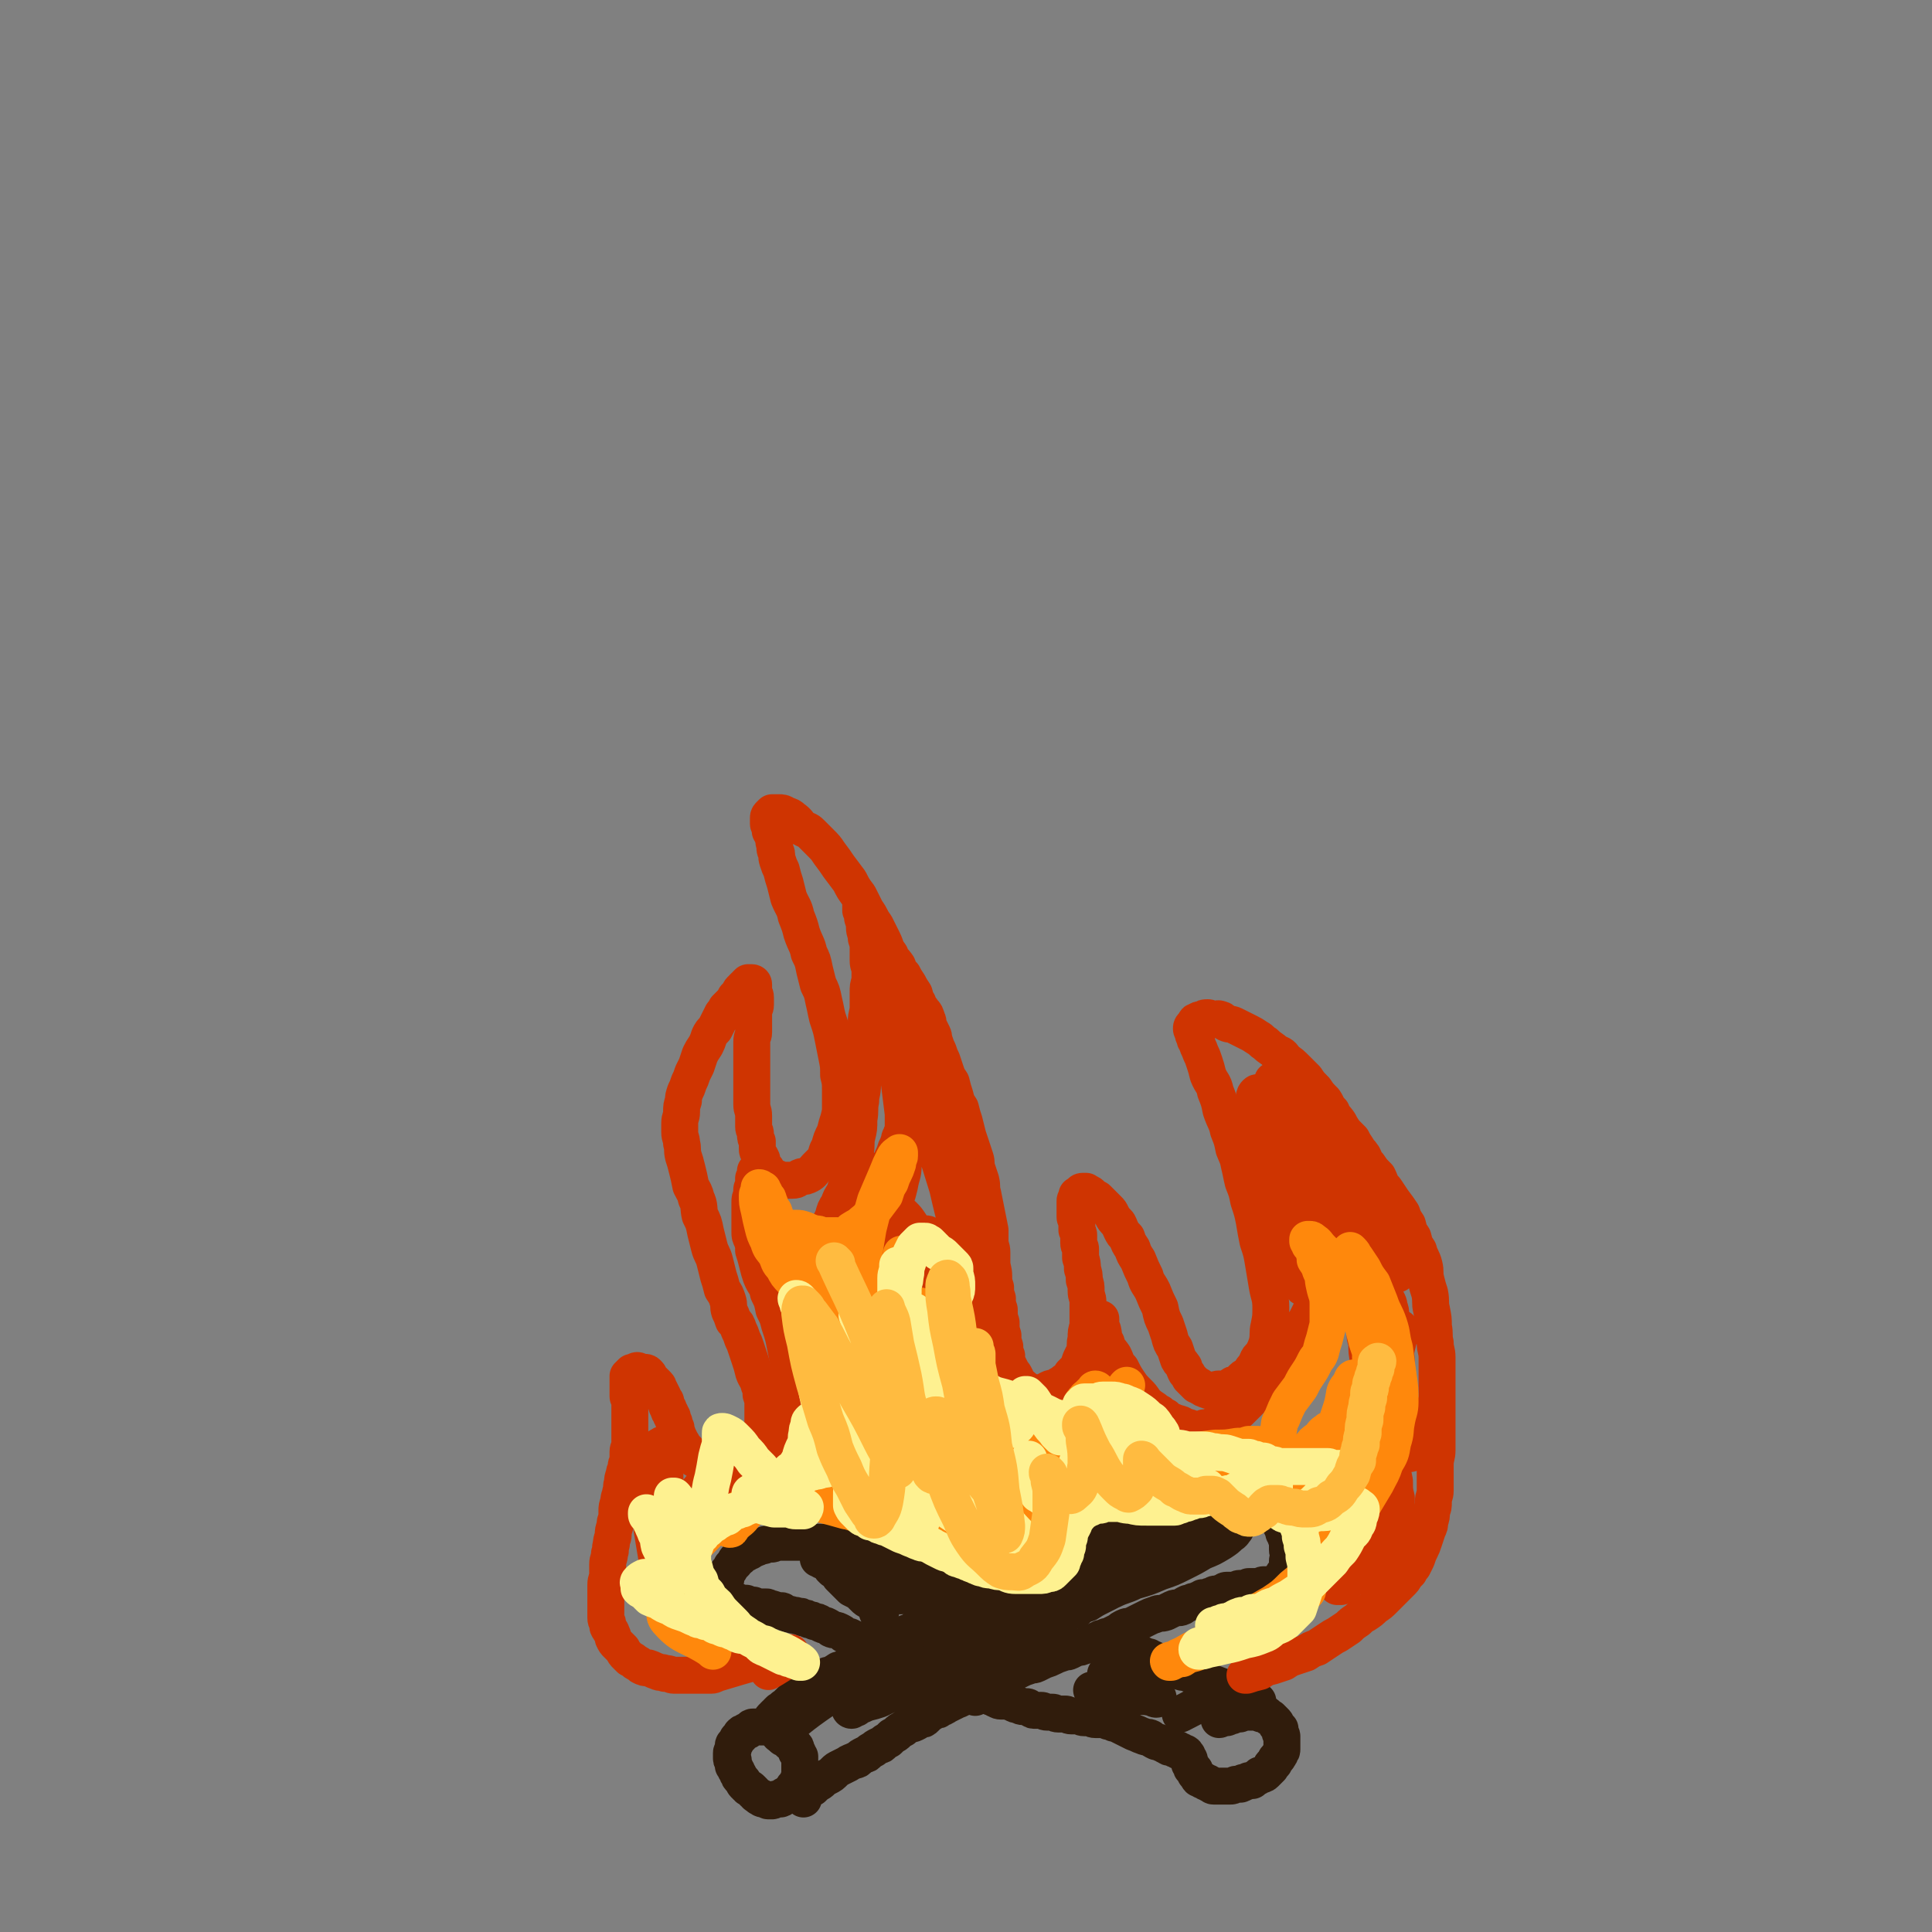
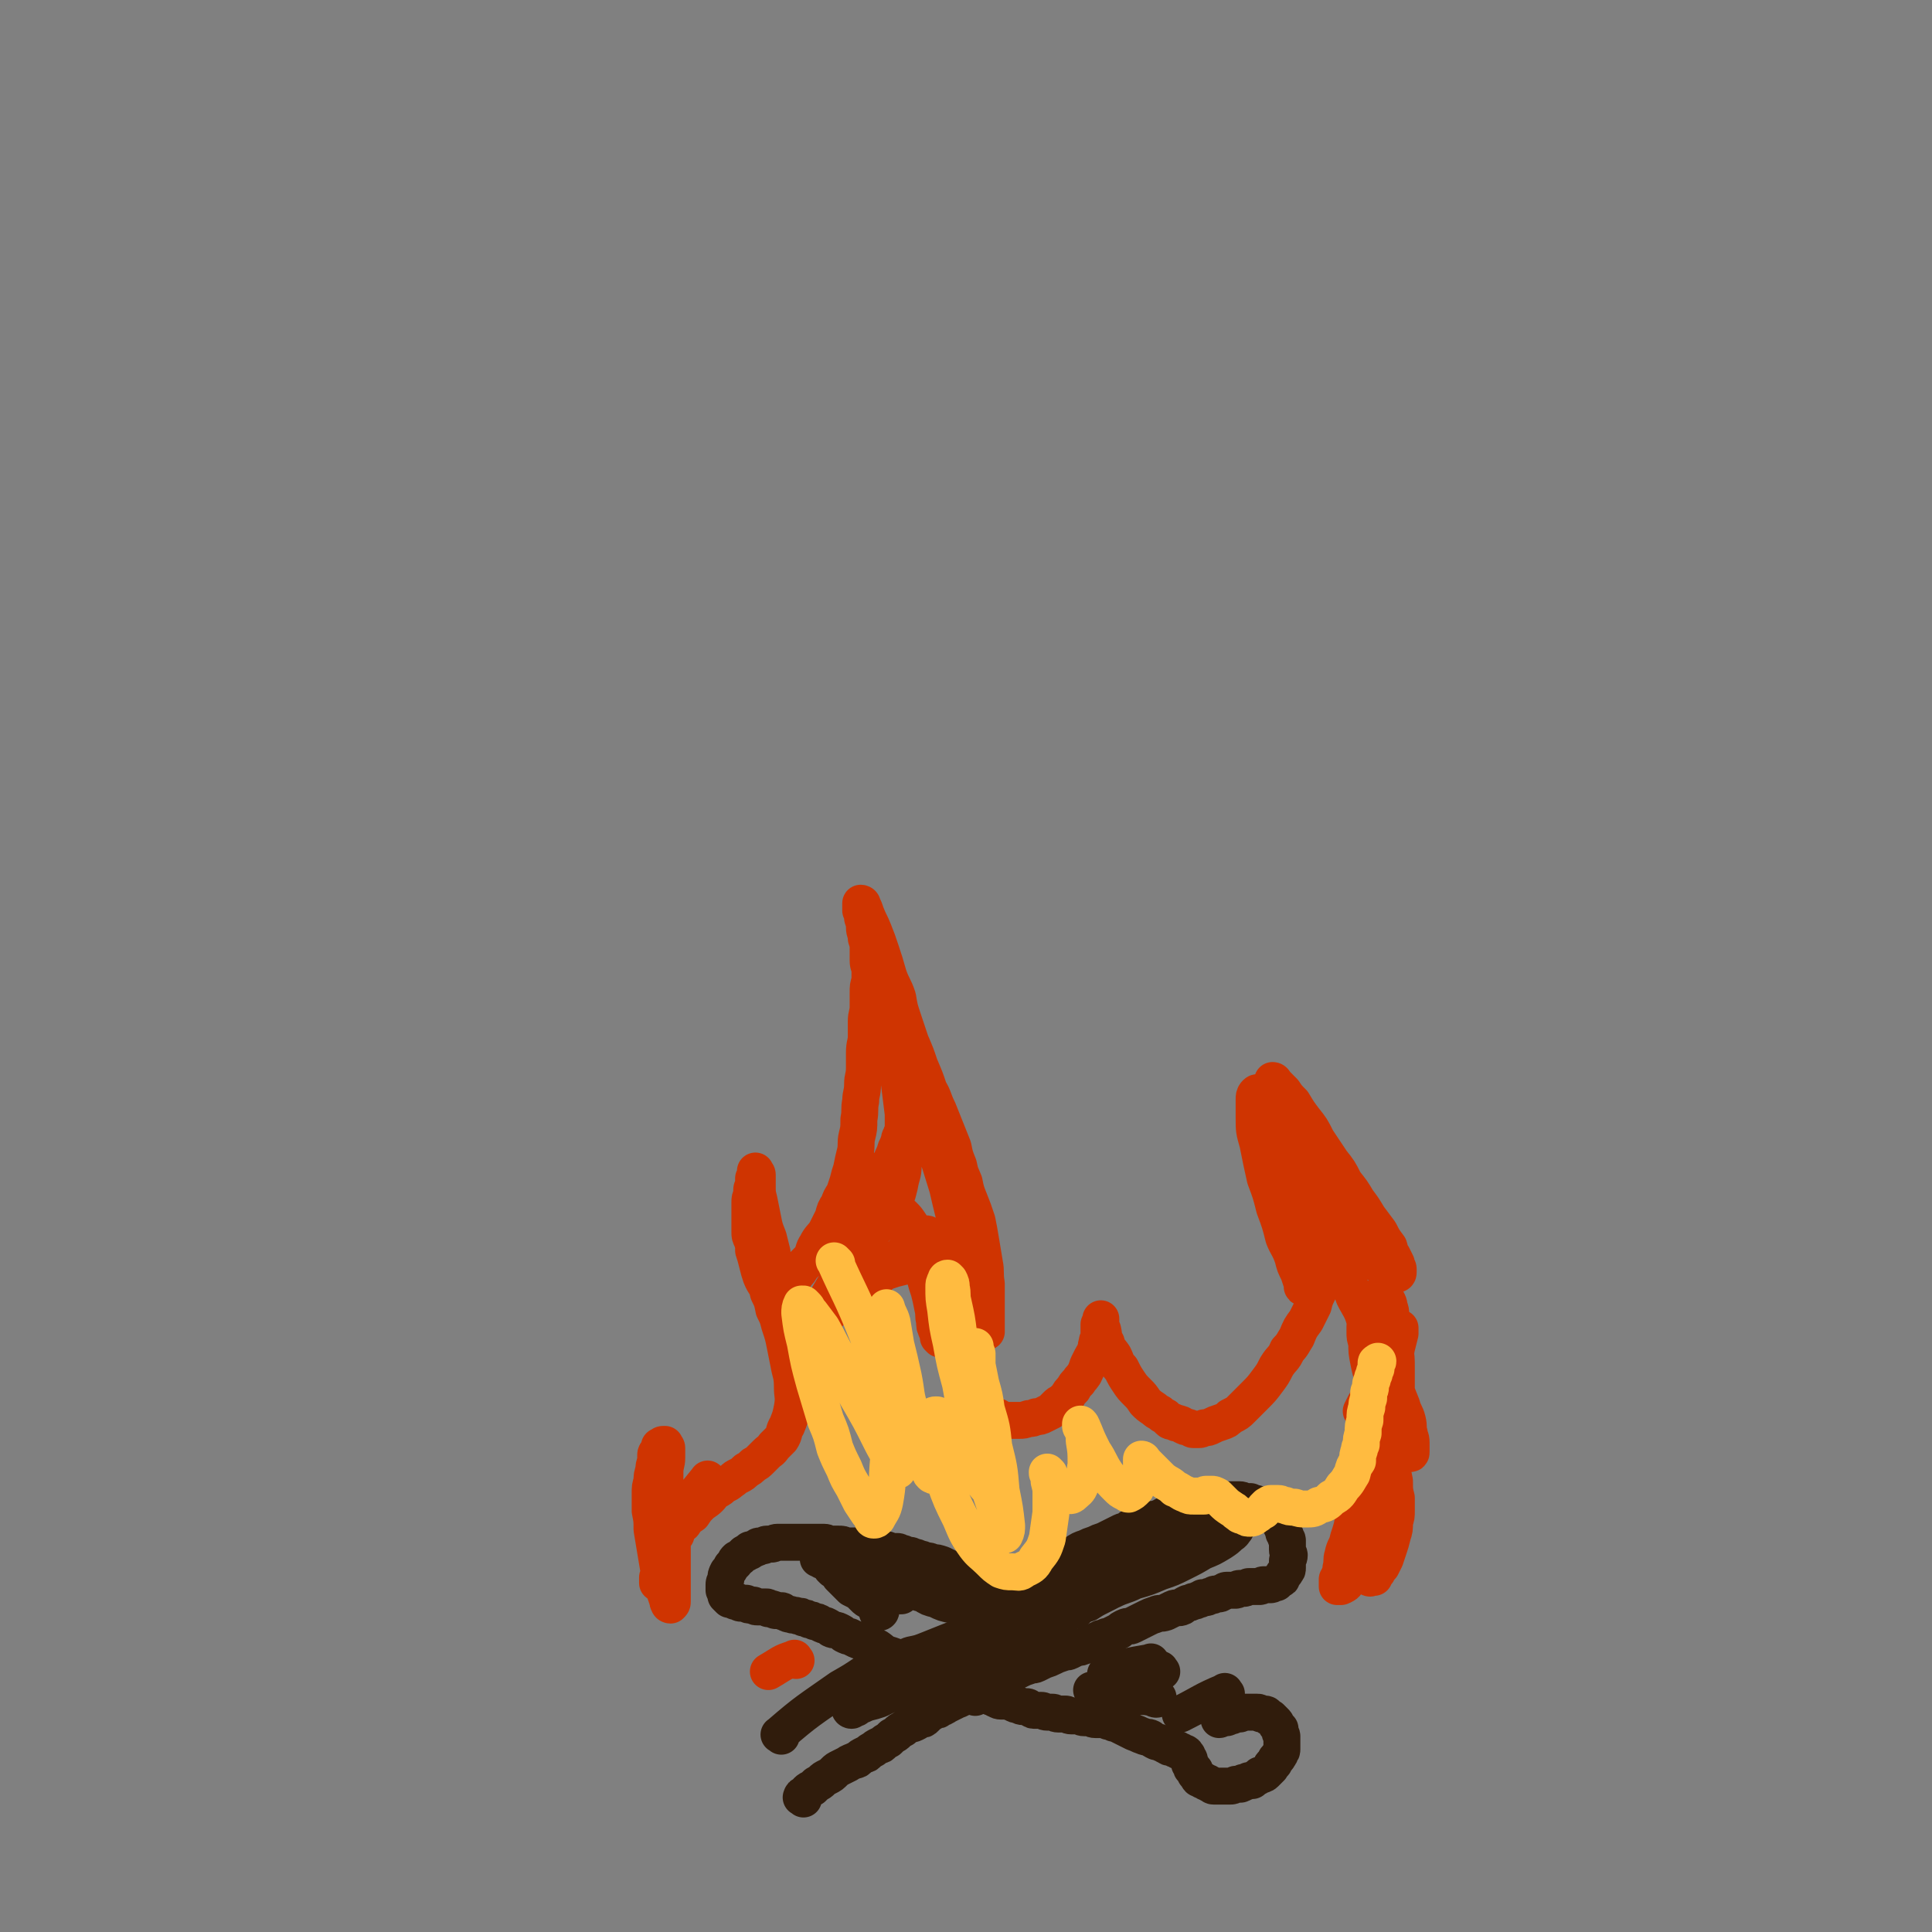
<svg xmlns="http://www.w3.org/2000/svg" viewBox="0 0 1046 1046" version="1.1">
  <rect x="0" y="0" width="1046" height="1046" fill="#808080" stroke="none" />
  <g fill="none" stroke="rgb(48,28,12)" stroke-width="20" stroke-linecap="round" stroke-linejoin="round">
-     <path d="M424,941c-1,-1 -1,-1 -1,-1 -3,-3 -3,-4 -6,-5 -2,-1 -2,0 -4,0 -1,0 -1,0 -1,0 -1,0 -1,0 -2,0 0,0 0,0 -1,0 0,0 0,0 -1,0 -1,0 -1,0 -2,1 0,0 0,0 -1,1 -1,0 -1,0 -2,1 -1,0 -1,0 -2,1 0,0 0,0 0,1 0,0 0,0 -1,1 0,0 -1,0 -1,1 -1,1 0,1 -1,2 0,0 -1,0 -1,1 0,1 0,1 0,2 0,1 -1,1 -1,2 0,0 0,0 0,1 0,0 0,0 0,1 0,1 0,1 0,1 0,1 0,0 1,1 0,0 0,0 0,1 0,1 0,1 0,2 0,0 0,0 1,1 0,1 0,1 1,2 0,1 0,1 1,2 0,1 0,1 1,2 0,0 0,0 1,1 1,1 0,1 1,2 0,0 1,0 1,1 1,0 0,0 1,1 1,0 1,0 2,1 0,0 0,0 1,1 0,1 0,0 1,1 0,0 0,1 1,1 0,0 0,0 1,1 0,0 0,0 1,0 0,0 0,1 1,1 0,0 0,0 1,0 1,0 1,1 2,1 1,0 1,0 2,0 1,0 1,-1 2,-1 1,0 1,0 2,0 1,0 1,0 2,-1 0,0 0,-1 1,-1 1,-1 1,0 2,-1 0,0 0,-1 1,-1 0,-1 1,0 1,-1 1,-1 0,-1 1,-2 0,0 1,0 1,-1 1,-1 1,-1 1,-2 0,-1 1,-1 1,-2 0,-1 0,-1 0,-2 0,-1 0,-1 0,-2 0,0 0,0 0,-1 0,-1 0,-1 0,-2 0,0 0,0 0,-1 0,0 0,0 0,-1 0,-1 0,-1 0,-2 0,0 0,0 -1,-1 0,0 0,0 0,-1 0,0 -1,0 -1,-1 0,0 0,0 0,-1 0,-1 0,-1 -1,-2 0,0 0,0 -1,-1 -1,0 -1,0 -2,-1 0,0 0,0 -1,-1 0,-1 0,0 -1,-1 0,0 0,-1 -1,-1 0,-1 0,0 -1,-1 -1,0 0,0 -1,-1 0,0 0,0 0,0 0,0 0,-1 -1,-1 0,0 0,0 -1,0 0,0 0,0 0,0 0,0 0,0 0,0 -1,-1 -1,-1 -1,-1 0,0 0,0 0,0 0,0 -1,0 -1,0 0,0 0,0 0,-1 0,0 0,0 0,0 0,0 0,0 0,0 -1,-1 0,0 0,0 0,0 0,0 -1,-1 0,0 0,0 0,0 0,0 0,0 0,0 -1,-1 0,-1 0,-1 0,0 0,0 0,0 0,0 0,0 0,-1 0,0 0,0 0,0 1,-1 0,-1 1,-2 0,0 1,0 1,0 0,0 0,-1 0,-1 0,0 0,0 1,-1 0,0 1,0 1,0 0,0 0,-1 0,-1 0,0 0,0 1,-1 0,0 0,0 1,0 0,0 0,0 1,-1 0,0 0,-1 1,-1 0,0 0,0 1,-1 0,0 0,0 1,-1 1,0 1,0 1,-1 1,0 0,0 1,-1 0,0 0,0 1,-1 0,0 1,0 1,-1 1,0 0,0 1,-1 0,0 0,0 1,-1 1,0 1,0 2,-1 0,0 0,0 1,-1 0,0 0,0 1,0 0,0 0,-1 1,-1 0,0 0,0 1,-1 1,0 1,0 2,-1 0,0 0,0 1,0 0,0 0,0 1,-1 1,0 0,-1 1,-1 1,-1 1,0 2,-1 1,0 1,0 2,-1 0,0 0,0 1,0 1,0 1,0 2,-1 0,0 0,0 1,0 0,0 0,-1 1,-1 1,-1 1,-1 2,-1 1,0 1,0 2,-1 1,0 1,0 2,-1 1,0 1,0 2,0 1,-1 1,-1 2,-2 1,0 1,0 2,-1 1,0 1,0 2,-1 1,0 1,0 2,-1 0,0 0,0 1,-1 1,0 1,0 2,-1 1,0 1,0 2,-1 1,0 1,0 2,-1 1,-1 1,-1 2,-2 1,-1 1,0 3,-1 0,0 0,0 1,-1 1,0 1,0 2,-1 1,0 1,0 3,-1 1,-1 1,-1 2,-2 1,0 1,0 2,-1 1,0 1,0 3,-1 1,-1 1,-1 2,-2 1,-1 1,0 3,-1 1,0 1,0 2,-1 1,-1 1,-1 3,-2 1,-1 1,0 3,-1 1,-1 1,-1 2,-2 1,-1 1,0 3,-1 1,0 1,0 2,-1 1,0 1,0 3,-1 1,0 1,0 2,-1 1,0 1,0 2,-1 1,0 1,0 2,-1 1,0 1,0 2,0 1,0 1,-1 2,-1 1,-1 1,0 3,-1 1,0 1,0 2,-1 1,-1 1,-1 3,-2 1,0 1,0 3,-1 2,0 2,0 4,-1 1,-1 1,-1 3,-2 1,-1 1,-1 3,-2 1,0 1,0 2,-1 1,0 1,0 3,-1 1,0 1,-1 2,-1 1,-1 1,0 3,-1 1,0 1,0 3,-1 1,0 1,0 2,-1 1,-1 1,-1 3,-2 1,0 1,0 3,-1 1,0 1,0 3,-1 1,0 1,0 3,-1 1,-1 1,0 3,-1 0,0 0,-1 1,-1 1,0 1,0 2,-1 1,0 1,-1 2,-1 0,0 1,0 1,0 1,0 0,-1 1,-1 0,0 1,0 1,0 1,0 1,0 1,-1 0,0 0,0 0,0 " />
    <path d="M435,974c-1,-1 -2,-1 -1,-1 0,-1 0,-1 1,-1 2,-2 2,-3 5,-4 1,-1 1,-1 2,-2 2,-1 2,-1 3,-2 1,-1 1,-1 3,-2 2,-1 2,-1 4,-3 1,-1 1,-1 3,-2 2,-1 2,-1 4,-2 1,-1 2,-1 4,-2 1,0 1,0 2,-1 1,-1 1,-1 3,-2 1,0 1,0 2,-1 1,-1 1,-1 3,-2 1,-1 1,-1 3,-2 1,0 1,0 2,-1 1,-1 1,-1 3,-2 1,-1 1,-1 2,-2 2,-1 2,-1 3,-2 1,-1 1,-1 3,-2 1,-1 1,-1 3,-2 1,-1 1,0 3,-1 2,-1 2,-1 3,-2 2,0 2,0 3,-1 1,-1 1,-1 2,-2 2,-1 2,-1 3,-2 2,0 2,0 3,-1 3,-1 2,-1 4,-2 2,-1 2,-1 4,-2 2,-1 3,-1 4,-2 2,-1 2,-1 4,-2 2,-1 2,0 3,-1 2,-1 2,-1 3,-2 2,-1 2,-1 3,-2 2,-1 2,0 4,-1 2,-1 2,-1 4,-2 1,-1 1,-1 3,-2 1,-1 1,0 3,-1 2,-1 2,-1 4,-2 2,-1 2,-1 5,-2 1,-1 2,0 4,-1 2,-1 2,-1 4,-2 3,-1 3,-1 5,-2 2,-1 2,-1 5,-2 2,-1 2,0 4,-1 2,-1 2,-1 4,-2 2,0 2,0 4,-1 1,0 1,0 3,-1 1,-1 1,0 2,-1 2,-1 2,-1 4,-2 1,0 1,0 3,-1 1,0 1,0 3,-1 2,-1 2,-1 4,-2 1,-1 1,-1 3,-2 2,-1 2,0 4,-1 2,-1 2,-1 4,-2 2,-1 2,-1 4,-2 2,-1 2,-1 5,-2 2,-1 2,0 5,-1 2,-1 2,-1 4,-2 2,-1 3,0 5,-1 1,-1 1,-1 3,-2 1,0 1,0 3,-1 1,0 1,0 3,-1 1,0 1,0 2,-1 1,0 1,0 2,0 1,0 1,-1 3,-1 1,0 1,-1 2,-1 1,0 1,0 2,0 1,0 1,-1 2,-1 1,0 1,-1 2,-1 1,0 1,0 2,0 1,0 1,0 3,0 1,0 1,-1 2,-1 1,0 1,0 2,0 1,0 1,0 3,-1 0,0 0,0 1,0 1,0 1,0 2,0 0,0 0,0 1,0 1,0 1,0 2,0 1,0 1,-1 2,-1 0,0 0,0 1,0 1,0 1,0 1,0 1,0 1,0 1,0 1,0 1,0 1,0 0,0 0,0 0,0 1,0 1,-1 2,-1 0,0 0,0 1,0 0,0 0,0 1,-1 0,0 0,0 1,-1 1,0 1,0 1,-1 1,-1 0,-1 1,-2 0,0 1,0 1,-1 1,-1 1,-1 1,-2 0,-1 0,-1 0,-2 0,-1 0,-1 0,-2 0,-1 1,-1 1,-3 0,-1 -1,-1 -1,-3 0,-1 0,-1 0,-3 0,-1 0,-1 0,-2 0,-1 -1,-1 -1,-2 0,-1 0,-1 -1,-2 0,-1 0,-1 -1,-3 0,-1 0,-1 -1,-2 0,-1 0,-1 -1,-2 0,0 0,0 -1,-1 0,-1 0,-1 -1,-2 0,0 0,0 -1,-1 -1,-1 -1,-1 -2,-2 -1,0 -1,0 -2,-1 -1,0 -1,0 -3,-1 -1,0 -1,0 -2,-1 -1,0 -1,0 -3,-1 -1,0 -1,0 -3,0 -1,0 -1,-1 -3,-1 -1,0 -1,0 -3,0 -2,0 -2,0 -4,0 -1,0 -1,0 -3,0 -2,0 -2,0 -4,1 -2,0 -2,0 -5,1 -2,0 -2,0 -4,0 -2,1 -1,1 -4,2 -1,0 -1,0 -3,0 -1,0 -1,0 -3,1 -1,1 -1,1 -3,2 -1,1 -2,0 -4,1 -2,1 -1,1 -4,2 -1,1 -2,0 -4,1 -2,1 -2,1 -4,2 -1,0 -1,0 -3,1 -2,0 -2,0 -4,1 -1,1 -1,1 -3,2 -1,0 -1,0 -3,1 -2,1 -2,1 -4,2 -2,1 -2,1 -4,2 -3,1 -3,1 -5,2 -3,1 -3,1 -5,2 -3,1 -3,1 -6,3 -2,1 -2,1 -4,2 " />
    <path d="M528,919c-1,-1 -2,-1 -1,-1 0,-1 1,-1 2,-1 2,0 2,1 4,1 1,0 1,0 2,0 1,0 1,1 2,1 1,0 1,0 2,1 1,0 1,1 3,1 1,0 1,0 3,0 1,0 1,0 3,1 1,0 1,1 3,1 1,0 1,1 3,1 1,0 1,0 2,0 1,0 1,1 2,1 1,1 1,1 3,1 1,0 1,0 3,0 1,0 1,1 3,1 1,0 1,0 3,0 1,0 1,1 3,1 2,0 2,0 4,0 1,0 1,1 3,1 1,0 1,0 3,0 2,0 2,1 4,1 1,0 1,0 3,0 1,0 1,1 3,1 1,0 1,0 3,0 2,0 2,0 4,1 1,0 1,0 3,1 1,0 1,0 3,1 2,1 2,1 4,2 2,1 2,1 4,2 3,1 2,1 5,2 2,1 2,0 4,1 1,1 1,1 3,2 1,0 1,0 3,1 1,0 1,0 2,1 0,0 0,0 1,0 1,0 0,1 1,1 0,0 0,0 1,0 0,0 1,0 1,0 1,0 0,1 1,1 0,0 0,0 1,0 0,0 0,0 0,0 0,0 0,0 0,0 1,0 0,0 1,1 0,0 0,0 1,0 0,0 0,0 0,0 0,0 0,0 0,0 1,0 0,0 1,1 0,0 0,0 1,0 0,0 0,0 0,0 0,0 0,0 0,0 1,0 1,0 1,1 0,0 1,0 1,1 0,0 0,0 0,1 0,0 1,0 1,1 0,1 0,1 0,2 0,0 1,0 1,1 0,0 0,0 0,1 0,1 1,0 1,1 0,0 1,0 1,1 0,0 0,1 0,1 0,1 1,0 1,1 1,1 0,1 1,2 1,0 1,0 2,1 1,0 1,0 2,1 1,0 1,0 2,1 1,0 1,1 2,1 1,0 1,0 3,0 1,0 1,0 2,0 2,0 2,0 4,0 1,0 1,0 3,-1 1,0 1,0 2,0 1,0 1,0 2,-1 1,0 1,0 3,-1 1,0 1,0 2,0 1,-1 1,-1 3,-2 0,0 0,0 1,-1 1,0 2,0 3,-1 0,0 0,0 1,-1 1,-1 1,-1 2,-2 0,-1 0,-1 1,-2 0,0 1,0 1,-1 1,-1 0,-1 1,-2 0,0 1,0 1,-1 1,-1 1,-1 1,-2 1,-1 1,-1 1,-2 0,-1 0,-1 0,-2 0,0 0,0 0,-1 0,-1 0,-1 0,-2 0,-1 0,-1 0,-2 0,-1 -1,-1 -1,-2 0,-1 0,-1 0,-2 0,0 0,0 -1,-1 0,0 0,0 -1,-1 0,-1 0,-1 -1,-2 0,0 0,0 -1,-1 0,0 0,0 -1,-1 -1,0 -1,0 -2,-1 0,0 0,-1 -1,-1 -1,0 -1,0 -2,0 -1,0 -1,-1 -2,-1 -1,0 -1,0 -2,0 -1,0 -1,0 -2,0 -1,0 -1,0 -2,0 -1,0 -1,0 -2,0 -1,0 -1,1 -2,1 -1,0 -1,0 -2,0 -1,0 -1,0 -2,1 0,0 0,0 -1,0 -1,0 -1,1 -2,1 -1,0 -1,0 -2,0 0,0 0,0 -1,0 0,0 0,1 -1,1 0,0 0,0 0,0 0,0 0,0 0,0 " />
-     <path d="M681,921c-1,-1 -1,-1 -1,-1 -16,-6 -16,-6 -32,-12 -3,-1 -2,-1 -5,-2 -2,-1 -2,0 -4,-1 -1,-1 -1,-1 -3,-2 -1,0 -1,0 -3,-1 -1,0 -1,0 -3,-1 -1,0 -1,0 -3,-1 -1,-1 -1,-1 -3,-2 -1,0 -1,0 -2,-1 -1,0 -1,0 -3,-1 -1,0 -1,0 -2,-1 -1,0 -1,0 -3,-1 -1,0 -1,0 -3,-1 -1,0 -1,0 -2,0 0,0 0,-1 -1,-1 0,0 0,0 -1,0 0,0 0,0 -1,0 0,0 0,0 0,0 0,0 0,-1 -1,-1 0,0 0,0 -1,0 0,0 0,0 0,0 0,0 0,0 -1,0 0,0 0,0 -1,0 " />
    <path d="M664,917c-1,-1 -1,-2 -1,-1 -12,5 -12,6 -24,12 " />
    <path d="M629,905c-1,-1 -1,-2 -1,-1 -10,2 -10,2 -19,6 -4,1 -4,1 -7,3 " />
    <path d="M624,901c-1,-1 -1,-2 -1,-1 -12,2 -17,3 -24,6 -2,1 3,0 5,0 4,0 4,0 6,1 3,0 3,0 5,1 2,0 2,1 4,1 1,0 1,0 2,0 0,0 0,1 1,1 0,0 0,0 0,0 1,0 1,0 1,0 1,0 1,0 1,0 0,0 0,1 0,1 0,0 0,0 0,0 -2,1 -2,1 -4,2 -3,0 -3,0 -6,0 -2,0 -2,0 -5,0 -1,0 -2,0 -3,0 0,0 0,-1 0,-1 0,0 0,0 -1,0 0,0 0,0 0,0 0,0 -1,-1 0,0 1,0 2,1 5,2 2,0 2,0 4,1 2,1 2,1 4,2 1,0 1,0 3,1 1,0 1,0 2,0 0,0 0,0 1,1 0,0 1,0 1,0 0,0 0,0 0,0 1,0 1,0 1,0 1,0 1,0 1,0 0,0 0,1 -1,1 -1,0 -2,-1 -3,-1 -5,-1 -5,0 -10,-1 -7,-1 -7,-1 -14,-2 -4,0 -4,0 -8,-1 " />
    <path d="M423,940c-1,-1 -2,-1 -1,-1 15,-13 16,-13 33,-25 7,-4 7,-4 13,-8 4,-2 4,-2 8,-4 4,-1 4,-1 8,-2 4,-2 4,-2 9,-4 5,-1 5,-1 10,-3 5,-2 5,-2 10,-4 5,-2 5,-2 11,-4 4,-1 4,-1 8,-3 4,-1 4,-1 8,-3 4,-1 4,-2 7,-4 4,-2 4,-2 7,-4 4,-2 4,-2 8,-4 4,-2 4,-1 8,-4 3,-1 3,-2 6,-4 2,-1 3,-1 5,-2 1,-1 1,-1 3,-2 0,0 0,0 1,-1 0,0 0,0 0,0 0,0 1,0 1,0 1,0 1,0 1,-1 0,0 0,0 0,0 -2,2 -2,2 -3,3 -5,4 -5,4 -9,8 -6,5 -6,5 -12,10 -6,5 -6,5 -13,10 -7,5 -7,5 -13,9 -6,4 -6,3 -13,6 -6,3 -6,4 -12,6 -5,3 -6,3 -12,5 -6,3 -6,3 -13,5 -5,2 -5,2 -11,5 -3,1 -3,1 -7,2 -2,1 -2,1 -5,2 0,0 0,1 -1,1 0,0 -1,0 -1,0 -1,0 0,1 -1,1 0,0 -1,0 -1,-1 0,0 1,0 2,-1 3,-2 2,-2 5,-4 5,-4 5,-4 10,-7 6,-4 6,-4 11,-8 7,-5 7,-5 15,-9 7,-5 7,-4 15,-9 6,-4 6,-5 12,-9 6,-4 6,-4 12,-7 5,-3 5,-3 10,-5 4,-3 4,-3 9,-5 4,-2 5,-2 9,-4 4,-1 4,-2 8,-4 4,-1 4,-1 8,-3 4,-1 4,-1 7,-2 4,-1 4,-1 7,-2 4,-1 4,-1 7,-3 3,-1 3,-1 6,-2 3,-1 3,-1 5,-2 3,-1 3,-1 5,-2 2,0 2,0 5,-1 2,0 2,0 4,-1 2,0 2,0 4,-1 1,0 1,-1 3,-1 1,0 1,0 2,-1 0,0 0,0 1,0 0,0 0,0 1,0 0,0 0,0 0,0 1,0 1,0 1,0 1,0 1,0 1,0 1,0 1,0 2,0 0,0 0,0 0,1 -1,2 -1,2 -3,4 -5,3 -5,3 -10,6 -6,4 -6,4 -13,7 -7,4 -6,4 -14,8 -5,3 -5,3 -11,6 -4,2 -4,2 -7,4 -3,1 -3,1 -5,2 0,0 0,1 -1,1 0,0 0,1 -1,1 0,0 -1,0 -1,0 1,-1 2,-1 4,-3 3,-2 3,-2 6,-4 5,-3 4,-4 9,-6 4,-3 4,-3 9,-6 5,-2 5,-2 9,-5 5,-2 5,-2 10,-4 4,-2 4,-3 9,-5 4,-1 4,-1 7,-3 3,-1 3,-1 6,-2 2,0 2,0 4,-1 2,0 2,0 4,-1 1,-1 1,0 3,-1 1,0 1,-1 2,-1 1,-1 1,-1 2,-1 0,0 0,0 1,0 0,0 0,-1 0,-1 0,0 0,0 1,0 1,0 1,0 2,0 0,0 0,0 0,0 0,0 0,0 0,0 -1,1 -1,2 -3,3 -2,2 -2,2 -5,4 -5,3 -5,3 -10,5 -5,3 -5,3 -11,6 -6,3 -6,3 -12,5 -7,3 -7,3 -14,5 -6,3 -6,2 -12,5 -5,2 -5,2 -11,5 -5,2 -5,2 -10,4 -4,2 -5,2 -9,5 -5,2 -4,2 -9,5 -4,2 -4,2 -9,4 -4,3 -5,2 -9,5 -4,1 -4,1 -7,3 -3,1 -4,0 -6,2 -2,1 -2,1 -4,3 0,0 0,0 0,0 " />
    <path d="M522,909c-1,-1 -1,-1 -1,-1 -20,-6 -20,-5 -39,-12 -4,-1 -4,-2 -7,-4 -3,-1 -3,-1 -6,-2 -2,-1 -2,-1 -5,-2 -2,-1 -2,-1 -4,-2 -1,0 -1,0 -3,-1 -1,-1 -1,-1 -3,-2 -2,-1 -2,0 -4,-1 -1,-1 -1,-1 -3,-2 -1,0 -1,0 -3,-1 -1,-1 -1,-1 -3,-1 -1,-1 -1,-1 -3,-1 -1,-1 -1,-1 -3,-1 -1,-1 -1,-1 -3,-1 -2,-1 -2,0 -4,-1 -1,0 -1,0 -3,-1 -1,0 -1,-1 -2,-1 -1,0 -1,0 -3,0 -1,0 -1,-1 -2,-1 -1,0 -1,0 -2,0 0,0 0,-1 -1,-1 0,0 0,0 -1,0 -1,0 -1,0 -2,0 -1,0 -1,0 -2,0 -1,0 -1,0 -2,-1 -1,0 -1,0 -2,0 -1,0 -1,0 -2,-1 -1,0 -1,0 -2,0 0,0 0,0 -1,0 -1,0 -1,-1 -2,-1 0,0 0,0 -1,0 0,0 0,-1 -1,-1 -1,0 -1,0 -2,0 0,0 0,0 -1,-1 0,0 0,0 -1,-1 0,-1 0,-1 -1,-3 0,-1 0,-1 0,-3 0,-1 0,-1 1,-3 0,-2 0,-2 1,-4 1,-1 1,-1 2,-3 1,-1 1,-1 2,-2 0,-1 0,-1 1,-2 1,0 1,0 2,-1 0,0 0,0 1,-1 0,0 0,0 1,-1 0,0 0,0 1,0 0,0 0,-1 1,-1 0,0 0,0 1,0 0,0 0,-1 0,-1 0,0 1,0 1,0 1,0 1,0 2,-1 0,0 0,0 1,0 0,0 0,-1 1,-1 0,0 0,0 1,0 0,0 1,0 1,0 1,0 1,-1 2,-1 1,0 1,0 3,0 1,0 1,-1 3,-1 2,0 2,0 4,0 1,0 1,0 3,0 2,0 2,0 4,0 1,0 1,0 3,0 2,0 2,0 4,0 2,0 2,0 4,0 1,0 1,0 3,0 2,0 2,1 4,1 2,0 2,0 4,0 2,0 2,0 4,1 1,0 1,0 3,0 1,0 1,0 3,0 2,0 2,1 4,1 2,0 2,0 4,0 2,0 2,1 4,1 2,0 2,0 4,0 1,0 1,1 3,1 1,0 1,0 3,0 1,0 1,1 3,1 1,1 1,1 3,1 1,0 1,0 3,1 1,0 1,0 3,1 1,0 1,0 3,1 2,0 2,0 4,1 2,0 2,0 5,1 2,1 2,1 4,2 2,1 2,0 4,1 3,1 2,1 5,2 2,1 2,0 4,1 2,0 2,0 5,1 2,1 2,1 5,2 1,0 1,0 3,1 1,0 1,0 3,1 2,0 2,0 4,1 1,0 1,0 3,1 1,0 1,0 3,1 1,0 1,0 3,0 1,0 1,0 3,1 1,0 1,0 3,1 1,0 1,1 2,1 1,1 1,0 3,1 1,0 1,0 3,1 1,0 1,0 2,1 0,0 0,0 1,0 0,0 0,1 1,1 0,0 1,0 1,0 1,0 1,1 2,1 0,0 0,0 0,0 1,0 0,1 1,1 0,0 1,0 1,1 0,0 0,1 0,1 -1,1 -1,1 -2,2 -1,1 -1,1 -3,1 -4,1 -4,1 -7,1 -5,0 -5,0 -9,0 -5,0 -5,0 -10,0 -5,0 -5,-1 -11,-2 -5,-1 -5,0 -11,-2 -5,-1 -5,-1 -10,-3 -5,-1 -5,-1 -9,-3 -4,-1 -4,-1 -7,-3 -4,-1 -4,-1 -7,-3 -4,-1 -4,-1 -7,-3 -5,-1 -5,-1 -9,-3 -4,-1 -4,-1 -7,-3 -4,-1 -4,-1 -7,-2 -4,-1 -4,-1 -7,-2 -3,0 -3,0 -6,-1 -2,0 -2,0 -4,-1 0,0 0,0 -1,0 0,0 0,-1 -1,-1 0,0 0,0 -1,0 0,0 0,-1 0,-1 1,-1 1,-1 3,-1 2,0 2,0 5,0 5,0 5,0 9,0 5,0 5,0 10,1 5,0 5,0 10,1 5,1 4,1 9,3 4,1 4,1 7,2 3,1 3,1 6,2 3,1 2,1 5,2 1,0 1,0 2,1 1,0 1,0 2,1 0,0 0,0 1,0 0,0 0,0 0,0 1,1 1,0 2,1 0,0 0,0 0,1 0,0 1,1 0,1 -1,1 -1,1 -3,2 -3,1 -3,1 -6,1 -4,0 -4,-1 -8,-1 -5,0 -5,0 -9,0 -5,-1 -5,-1 -10,-2 -4,-1 -4,-1 -8,-2 -4,-1 -4,-1 -7,-2 -3,-1 -3,-1 -6,-2 -1,0 -1,0 -3,-1 0,0 0,0 -1,0 0,0 0,-1 -1,-1 0,0 0,0 -1,0 0,0 -1,-1 -1,-1 0,0 0,0 1,0 1,0 1,0 2,0 2,1 2,1 5,2 2,1 2,1 5,2 3,1 3,1 6,2 3,1 3,1 6,2 3,1 2,1 5,2 2,1 2,1 4,2 1,0 1,0 2,1 0,0 0,0 1,0 0,0 0,0 0,1 0,0 1,0 1,1 0,0 0,0 -1,0 -2,-1 -2,-1 -5,-2 -4,-1 -4,-1 -7,-2 -4,-1 -4,-1 -7,-2 -3,-1 -3,-1 -6,-2 -1,0 -1,0 -3,-1 0,0 0,0 -1,-1 0,0 0,0 -1,0 0,0 0,0 0,0 0,0 0,0 -1,0 0,0 0,0 -1,0 0,0 0,0 0,0 0,0 -1,-1 0,0 0,0 1,1 2,2 1,1 1,1 2,2 1,1 1,1 2,2 2,1 2,1 4,2 1,1 1,1 3,3 1,1 1,1 3,2 1,1 1,1 3,2 0,0 0,0 1,1 0,0 0,0 1,1 0,0 0,0 0,1 0,0 1,0 1,0 0,0 0,1 -1,1 0,0 0,0 -1,0 " />
  </g>
  <g fill="none" stroke="rgb(207,52,1)" stroke-width="20" stroke-linecap="round" stroke-linejoin="round">
    <path d="M431,899c-1,-1 -1,-2 -1,-1 -7,2 -7,3 -14,7 " />
-     <path d="M429,896c-1,-1 -1,-2 -1,-1 -20,5 -20,5 -40,11 -1,0 -1,1 -3,1 -1,0 -1,0 -3,0 -2,0 -2,0 -4,0 -2,0 -2,0 -3,0 -2,0 -2,0 -4,0 -3,0 -3,0 -6,0 -2,0 -2,-1 -5,-1 -2,-1 -2,0 -4,-1 -3,-1 -2,-1 -5,-2 -2,0 -2,0 -4,-1 -1,-1 -1,-1 -3,-2 -1,-1 -1,-1 -3,-2 -1,-1 -1,-1 -2,-2 -1,-1 -1,-1 -2,-3 -1,-1 -1,-1 -3,-3 -1,-1 -1,-1 -2,-3 0,-1 0,-1 -1,-3 0,-1 -1,-1 -1,-2 -1,-1 -1,-1 -1,-3 0,-1 -1,-1 -1,-3 0,-2 0,-2 0,-4 0,-2 0,-2 0,-5 0,-2 0,-2 0,-4 0,-3 0,-3 0,-5 0,-3 1,-3 1,-6 0,-2 0,-2 0,-5 0,-3 1,-3 1,-6 1,-2 0,-2 1,-5 0,-3 1,-3 1,-5 0,-2 0,-2 1,-5 0,-2 0,-2 1,-4 0,-2 0,-2 0,-4 0,-2 0,-2 1,-5 0,-3 1,-3 1,-5 1,-3 0,-3 1,-5 0,-2 0,-2 1,-5 0,-2 1,-2 1,-4 0,-2 1,-2 1,-4 0,-2 0,-2 0,-4 0,-2 1,-2 1,-5 0,-2 0,-2 0,-4 0,-2 0,-2 0,-5 0,-2 0,-2 0,-4 0,-1 0,-1 0,-3 0,-1 0,-1 0,-3 0,-1 0,-1 0,-3 0,-1 0,-1 0,-2 0,0 -1,0 -1,-1 0,-1 0,-1 0,-2 0,-1 0,-1 0,-2 0,-1 0,-1 0,-2 0,0 0,0 0,0 0,0 0,0 0,-1 0,0 0,0 0,-1 0,0 0,0 0,-1 0,-1 0,-1 0,-2 0,0 0,0 1,-1 0,0 0,0 1,-1 0,0 0,0 1,0 1,0 1,-1 2,-1 1,0 1,1 2,1 1,0 1,0 2,0 1,0 1,0 2,1 1,1 0,1 1,2 1,1 1,1 2,2 1,1 1,1 2,2 1,1 0,1 1,2 1,2 1,2 2,4 0,1 0,1 1,2 1,1 0,1 1,3 0,1 1,1 1,2 0,1 0,1 1,2 0,1 0,1 1,2 0,1 0,1 1,3 0,1 0,1 1,3 0,1 0,1 0,2 0,1 1,1 1,2 0,1 0,1 1,2 0,1 0,1 1,2 1,1 0,1 1,2 1,1 1,1 2,2 0,1 0,1 1,2 1,1 1,1 2,2 1,1 1,1 3,2 1,0 1,1 2,1 1,1 1,1 3,1 1,1 1,1 3,1 1,0 1,0 2,0 2,0 2,0 4,0 1,0 1,0 2,-1 1,0 1,0 3,-1 1,0 1,0 3,-1 1,0 1,0 2,-1 1,-1 1,-1 2,-2 1,-1 1,-1 2,-2 1,-1 1,-1 2,-2 1,-1 1,-1 2,-3 1,-1 1,-1 2,-4 1,-1 0,-2 1,-4 0,-2 0,-2 0,-4 0,-2 0,-2 0,-4 0,-2 0,-2 0,-5 0,-2 0,-2 -1,-5 0,-2 0,-3 -1,-5 -1,-4 -2,-4 -3,-7 -1,-4 -1,-4 -2,-7 -1,-3 -1,-3 -2,-6 -1,-3 -1,-3 -2,-5 -1,-3 -1,-3 -2,-5 -1,-3 -1,-3 -3,-5 -1,-3 -1,-3 -2,-5 -1,-3 0,-3 -1,-6 -1,-3 -1,-3 -3,-6 -1,-4 -1,-4 -2,-7 -1,-4 -1,-4 -2,-8 -1,-4 -2,-4 -3,-8 -1,-4 -1,-4 -2,-8 -1,-5 -1,-5 -3,-9 -1,-4 0,-5 -2,-9 -1,-4 -1,-3 -3,-7 -1,-5 -1,-5 -2,-9 -1,-4 -1,-4 -2,-7 -1,-4 0,-4 -1,-7 0,-3 -1,-3 -1,-6 0,-3 0,-3 0,-5 0,-3 1,-3 1,-6 0,-3 0,-3 1,-6 0,-2 0,-2 1,-5 1,-2 1,-2 2,-5 1,-2 1,-2 2,-5 1,-2 1,-2 2,-4 1,-3 1,-3 2,-6 1,-2 1,-2 3,-5 1,-2 1,-2 2,-5 1,-2 1,-2 3,-4 1,-2 1,-2 2,-4 1,-2 1,-2 2,-4 1,-1 1,-1 2,-3 1,-1 1,-1 3,-3 1,-1 1,-1 2,-3 1,-1 1,-1 2,-2 1,-1 0,-1 1,-2 0,0 1,0 1,-1 0,0 0,0 1,-1 0,0 0,0 0,0 0,0 1,0 1,-1 0,0 0,0 1,-1 0,0 0,0 1,0 0,0 0,0 1,0 0,0 1,0 1,1 0,1 0,1 0,3 0,2 1,2 1,4 0,2 0,2 0,4 0,2 -1,2 -1,5 0,2 0,2 0,5 0,2 0,2 0,5 0,2 -1,2 -1,5 0,2 0,2 0,5 0,2 0,2 0,5 0,2 0,2 0,4 0,2 0,2 0,4 0,3 0,3 0,5 0,3 0,3 0,6 0,3 0,3 0,5 0,3 1,3 1,6 0,3 0,3 0,6 0,2 1,2 1,4 0,2 0,2 1,4 0,2 0,2 0,4 0,1 0,1 1,3 0,1 1,1 1,2 1,1 0,1 1,3 0,1 0,1 1,2 0,0 0,0 1,1 0,1 0,1 1,2 1,1 1,1 2,2 1,1 1,0 3,1 2,1 2,1 4,1 2,0 2,0 4,0 3,0 2,-1 5,-2 2,0 2,0 4,-1 2,-1 2,-2 4,-4 2,-2 2,-2 4,-4 2,-4 1,-4 3,-7 1,-4 1,-4 3,-8 1,-4 1,-4 2,-7 1,-4 1,-4 1,-7 0,-4 0,-4 0,-8 0,-5 0,-5 -1,-9 0,-5 0,-5 -1,-10 -1,-5 -1,-5 -2,-10 -1,-5 -1,-5 -3,-11 -1,-4 -1,-5 -2,-9 -1,-5 -1,-5 -3,-9 -1,-4 -1,-4 -2,-8 -1,-5 -1,-5 -3,-9 -1,-5 -2,-5 -4,-11 -1,-4 -1,-4 -3,-9 -1,-5 -2,-5 -4,-10 -1,-4 -1,-4 -2,-8 -1,-3 -1,-3 -2,-7 -1,-2 -1,-2 -2,-5 -1,-3 0,-3 -1,-5 -1,-2 0,-2 -1,-5 0,-2 0,-2 -1,-4 0,-1 0,-1 -1,-2 0,-1 0,-1 0,-2 0,0 0,0 0,-1 0,-1 -1,0 -1,-1 0,0 0,0 0,-1 0,0 0,0 0,-1 0,0 0,-1 0,-1 0,-1 0,-1 1,-2 0,0 0,0 1,-1 0,0 0,0 1,0 1,0 1,0 3,0 1,0 2,0 3,1 3,1 3,1 4,2 3,2 3,3 5,5 3,2 3,1 5,3 3,3 3,3 5,5 3,3 3,3 5,6 3,4 3,4 5,7 3,4 3,4 6,8 2,4 2,4 5,8 2,4 2,4 4,8 3,4 2,4 5,8 2,4 2,4 4,8 2,4 1,4 4,8 1,3 2,3 4,6 1,3 1,3 3,5 1,2 1,2 3,5 1,2 1,2 3,5 1,3 0,3 2,5 1,3 1,2 3,5 1,1 1,1 2,4 1,2 0,2 1,4 1,2 1,2 2,4 1,2 0,2 1,4 1,3 1,3 2,5 1,3 1,3 2,5 1,3 1,3 2,6 1,3 1,3 3,6 1,4 1,4 2,7 1,4 1,4 3,7 1,4 1,4 2,7 1,4 1,4 2,8 1,3 1,3 2,6 1,3 1,3 2,6 1,3 0,3 1,6 1,3 1,3 2,6 1,4 0,4 1,7 2,10 2,10 4,20 0,3 0,3 0,6 0,3 1,3 1,6 0,3 0,3 0,5 0,4 1,4 1,8 0,3 0,3 1,6 0,3 0,3 1,6 0,3 0,3 1,6 0,4 0,4 1,7 0,4 0,4 1,7 0,3 0,3 1,6 0,3 0,3 1,5 0,2 0,3 1,5 1,2 1,2 2,4 1,1 1,1 2,3 0,1 0,1 1,2 0,1 0,1 1,2 1,1 1,0 2,1 1,1 1,1 2,2 1,0 1,1 2,1 1,0 1,0 3,0 2,0 2,0 4,0 1,0 1,-1 3,-2 2,-1 2,0 4,-1 1,-1 1,-1 3,-2 1,-1 1,-1 3,-2 1,-1 1,-1 2,-3 1,-1 1,-1 3,-3 1,-2 1,-2 2,-5 1,-2 1,-2 2,-4 1,-4 0,-4 1,-7 0,-4 0,-4 1,-7 0,-3 0,-3 0,-6 0,-4 0,-4 0,-7 0,-3 -1,-3 -1,-6 0,-3 0,-3 -1,-6 0,-3 0,-3 -1,-6 0,-3 0,-3 -1,-6 0,-2 0,-2 0,-5 0,-1 -1,-1 -1,-3 0,-2 0,-2 0,-4 0,-1 0,-1 -1,-3 0,-1 0,-1 0,-2 0,-1 0,-1 0,-3 0,-1 -1,-1 -1,-2 0,0 0,0 0,-1 0,-1 0,-1 0,-2 0,-1 0,-1 0,-2 0,0 0,0 0,-1 0,0 0,0 0,-1 0,0 0,0 0,-1 0,0 0,-1 0,-1 0,-1 1,0 1,-1 0,-1 0,-1 0,-2 0,0 0,0 1,0 0,0 0,0 1,-1 0,0 0,-1 1,-1 1,0 1,0 2,0 0,0 0,0 1,1 1,0 1,0 2,1 1,1 1,1 3,2 0,0 0,0 1,1 1,1 1,1 2,2 1,1 1,1 3,3 1,1 1,1 2,3 1,2 1,2 3,4 1,1 1,2 2,4 1,2 1,2 3,4 1,3 1,3 3,6 1,3 1,3 3,6 2,5 2,5 4,9 1,4 2,4 4,8 2,5 2,5 4,9 1,5 1,5 3,9 1,3 1,3 2,6 1,4 1,4 3,7 1,3 1,3 2,6 1,2 1,1 3,4 0,1 0,1 1,3 1,1 1,1 2,3 1,1 1,1 2,2 1,1 1,1 2,2 1,0 1,0 2,1 1,0 1,1 2,1 2,1 2,1 4,1 2,0 2,-1 4,-1 2,0 2,1 4,0 1,0 1,-1 3,-2 1,-1 1,0 3,-1 1,-1 1,-1 3,-3 1,-1 1,0 3,-2 1,-1 1,-2 3,-4 1,-1 1,-2 2,-4 1,-2 2,-1 3,-4 1,-2 1,-2 2,-5 1,-5 0,-5 1,-9 1,-5 1,-5 1,-10 0,-6 -1,-6 -2,-12 -1,-6 -1,-6 -2,-12 -1,-6 -1,-6 -3,-12 -1,-5 -1,-5 -2,-11 -1,-5 -1,-5 -3,-11 -1,-5 -1,-5 -3,-10 -1,-4 -1,-5 -2,-9 -1,-5 -1,-4 -3,-9 -1,-5 -1,-5 -3,-10 -1,-5 -2,-5 -4,-11 -1,-5 -1,-5 -3,-10 -1,-5 -2,-4 -4,-9 -1,-4 -1,-4 -2,-7 -1,-3 -1,-3 -2,-5 -1,-3 -1,-2 -2,-5 0,-1 0,-1 -1,-2 0,-1 0,-1 0,-2 0,0 -1,0 -1,-1 0,0 0,0 0,-1 0,0 0,0 0,0 0,-1 -1,-1 -1,-2 0,-1 0,-1 1,-2 0,0 0,0 1,-1 0,-1 0,-1 1,-1 1,-1 1,-1 3,-1 1,-1 1,-1 3,-1 1,0 1,1 3,1 2,0 2,-1 4,0 1,0 1,1 3,2 2,1 2,0 4,1 2,1 2,1 4,2 2,1 2,1 4,2 2,1 2,1 5,3 2,1 2,2 4,3 3,3 3,2 6,5 3,1 3,1 5,4 3,2 3,2 6,5 2,2 2,2 5,5 2,3 2,3 5,6 2,3 2,3 5,6 2,3 1,3 4,6 1,3 2,3 4,6 1,2 1,2 3,5 2,2 2,2 4,4 1,2 1,2 3,5 1,2 1,1 3,4 1,2 1,3 3,5 2,3 2,3 5,6 2,4 1,4 4,7 2,3 2,3 4,6 3,4 3,4 5,7 1,3 1,3 3,6 1,4 1,4 3,7 1,4 1,4 3,7 1,4 2,4 3,8 1,4 0,4 1,8 1,4 1,4 2,7 1,5 0,5 1,9 1,5 1,5 1,9 1,5 0,5 1,9 0,4 1,4 1,8 0,4 0,4 0,8 0,4 0,4 0,8 0,4 0,4 0,8 0,4 0,4 0,7 0,3 0,3 0,6 0,3 0,3 0,6 0,4 0,4 0,7 0,4 -1,4 -1,8 0,4 0,4 0,7 0,4 0,4 0,7 0,3 -1,3 -1,6 0,3 0,3 -1,5 0,3 0,3 -1,6 0,2 0,2 -1,4 -1,3 -1,3 -2,6 -1,3 -1,3 -2,5 -1,2 -1,2 -2,5 -1,2 -1,2 -2,4 -1,1 -1,1 -2,3 -1,1 -1,1 -2,2 -1,2 -1,2 -3,4 -1,1 -1,1 -2,2 -1,1 -1,1 -3,3 -2,2 -2,2 -4,4 -2,2 -2,2 -5,4 -2,2 -2,2 -5,4 -2,1 -2,1 -4,3 -3,2 -3,2 -5,4 -3,2 -3,2 -6,4 -2,1 -2,1 -5,3 -3,2 -3,2 -6,4 -3,1 -3,1 -6,3 -3,1 -3,1 -6,2 -3,1 -3,1 -6,3 -3,1 -3,1 -6,2 -4,1 -4,1 -7,3 -4,1 -4,1 -7,2 -1,0 -1,0 -1,0 " />
    <path d="M384,802c-1,-1 -1,-2 -1,-1 -9,11 -10,12 -17,25 -2,2 -1,2 -1,4 0,3 -1,3 -1,6 0,2 0,2 0,4 0,2 0,2 0,4 0,1 0,1 0,3 0,1 0,1 0,3 0,1 0,1 0,2 0,1 0,1 0,2 0,1 0,1 0,2 0,1 0,1 0,2 0,2 0,2 0,4 0,1 0,1 0,2 0,0 0,0 0,1 0,1 0,1 0,1 0,1 0,1 0,1 0,0 0,0 0,0 0,1 0,1 -1,2 0,0 0,0 0,0 0,0 -1,0 -1,-1 -1,-1 0,-2 -1,-3 -1,-3 -1,-3 -2,-5 -1,-4 -1,-4 -2,-8 -1,-6 -1,-6 -2,-12 -1,-6 -1,-6 -2,-12 0,-5 0,-5 -1,-10 0,-5 0,-5 0,-9 0,-4 0,-4 1,-7 0,-3 0,-3 1,-6 0,-2 0,-2 1,-5 0,-1 0,-1 0,-3 0,-1 0,-1 1,-2 0,-1 1,-1 1,-2 0,0 0,0 0,-1 0,0 1,0 1,0 0,0 0,-1 1,-1 0,0 0,0 1,0 0,1 1,1 1,2 0,2 0,2 0,5 0,4 -1,4 -1,8 0,5 0,5 0,9 0,5 0,5 -1,9 0,5 0,5 -1,10 0,5 0,5 0,9 0,4 0,4 -1,8 0,3 0,3 0,6 0,1 0,1 0,3 0,1 0,1 -1,3 0,0 0,0 0,1 0,0 0,0 0,0 0,1 0,1 0,2 0,0 0,0 0,0 0,0 1,0 1,-1 1,-2 0,-2 1,-4 0,-2 0,-2 1,-4 1,-3 1,-3 2,-6 1,-3 1,-3 2,-6 1,-3 1,-3 3,-5 1,-3 1,-4 4,-6 2,-3 2,-3 5,-5 2,-3 2,-3 4,-5 2,-2 3,-2 5,-4 2,-2 1,-2 4,-4 2,-1 2,-1 4,-3 3,-1 2,-1 5,-3 1,-1 1,-1 3,-2 2,-1 2,-1 4,-3 2,-1 2,-1 4,-3 2,-1 2,-1 4,-3 1,-1 1,-1 3,-3 2,-2 2,-1 4,-4 2,-2 2,-2 4,-4 2,-3 1,-4 3,-7 2,-5 2,-5 3,-10 1,-6 0,-6 0,-11 0,-7 -1,-7 -2,-13 -1,-5 -1,-5 -2,-10 -1,-5 -1,-5 -3,-11 -1,-4 -1,-4 -3,-8 -1,-5 -1,-5 -3,-9 -1,-5 -2,-4 -4,-9 -1,-3 -1,-3 -2,-7 -1,-4 -1,-4 -2,-7 0,-3 0,-3 -1,-6 -1,-2 -1,-2 -1,-4 0,-2 0,-2 0,-5 0,-1 0,-1 0,-3 0,-2 0,-2 0,-4 0,-2 0,-2 0,-4 0,-2 0,-2 1,-4 0,-1 0,-1 0,-3 0,-1 1,-1 1,-2 0,-1 0,-1 0,-2 0,-1 0,-1 0,-2 0,0 1,0 1,-1 0,0 0,0 0,-1 0,0 0,0 0,0 0,-1 0,-1 0,-2 0,0 0,0 0,0 0,1 1,1 1,2 0,3 0,3 0,6 0,4 0,4 1,8 1,5 1,5 2,10 1,5 1,5 3,10 1,4 1,4 2,8 0,3 0,3 1,6 0,3 1,2 2,5 0,1 0,1 0,2 0,0 1,0 1,1 0,0 0,0 0,1 0,0 1,0 1,1 0,0 0,0 1,1 0,0 0,0 1,0 1,0 1,0 2,0 1,0 1,-1 2,-2 1,-1 1,-1 2,-3 2,-2 2,-2 3,-4 3,-3 3,-3 5,-5 2,-4 1,-4 3,-7 2,-4 3,-4 5,-7 2,-4 2,-4 4,-8 1,-4 1,-4 3,-7 1,-3 1,-3 3,-6 1,-3 1,-3 2,-6 1,-4 1,-4 2,-7 1,-5 1,-5 2,-9 1,-4 0,-5 1,-9 1,-4 1,-4 1,-9 1,-5 0,-5 1,-10 0,-4 1,-4 1,-9 0,-4 1,-4 1,-9 0,-4 0,-4 0,-8 0,-5 1,-5 1,-9 0,-4 0,-4 0,-8 0,-4 1,-4 1,-8 0,-4 0,-4 0,-7 0,-4 0,-4 1,-7 0,-3 0,-3 0,-6 0,-2 -1,-2 -1,-5 0,-3 0,-3 0,-6 0,-3 0,-3 -1,-6 0,-3 -1,-3 -1,-6 0,-2 0,-2 -1,-5 0,-1 0,-1 0,-2 0,-1 0,-1 0,-2 0,0 -1,0 -1,0 0,-1 0,-1 0,-2 0,0 0,0 0,-1 0,0 0,-1 0,-1 0,0 1,0 1,1 1,2 1,2 2,5 2,5 2,4 4,9 2,5 2,5 4,11 2,6 2,6 4,13 2,6 3,6 5,12 1,6 1,6 3,12 2,6 2,6 4,12 3,7 3,7 5,13 3,7 3,7 5,13 3,5 2,5 5,11 2,5 2,5 4,10 2,5 2,5 4,10 1,5 1,5 3,10 1,5 1,4 3,9 1,5 1,5 3,10 2,5 2,5 4,11 1,5 1,5 2,11 1,6 1,6 2,12 1,5 0,5 1,11 0,4 0,4 0,9 0,3 0,3 0,6 0,3 0,3 0,6 0,1 0,1 0,2 0,0 0,0 0,1 0,1 0,1 0,1 0,1 0,1 0,1 -1,0 -1,0 -2,-2 -1,-3 -1,-4 -2,-8 -2,-8 -2,-8 -5,-17 -3,-12 -2,-12 -5,-24 -4,-14 -4,-14 -7,-27 -4,-13 -4,-13 -8,-25 -4,-11 -4,-11 -7,-21 -3,-8 -3,-8 -6,-16 -2,-6 -2,-6 -5,-12 -1,-4 -1,-4 -3,-8 -1,-3 -1,-2 -2,-5 0,-1 0,-1 0,-2 0,0 -1,0 -1,-1 0,0 0,0 0,0 0,0 -1,-1 -1,0 0,0 0,1 0,2 1,3 1,3 2,7 1,6 1,6 3,11 1,7 1,7 2,14 1,8 1,8 2,16 0,7 0,7 0,15 0,6 1,6 0,13 0,5 -1,5 -2,11 -1,4 -1,4 -2,7 0,3 0,3 -1,5 -1,2 -1,1 -2,3 0,1 0,1 0,2 0,0 0,0 -1,1 0,0 0,1 -1,1 -1,0 -1,0 -2,-1 -1,-2 0,-2 -1,-4 0,-3 -1,-3 -1,-6 0,-4 0,-4 0,-7 0,-2 0,-2 0,-5 0,-1 0,-1 0,-2 0,0 0,0 0,-1 0,0 0,-1 -1,-1 -1,0 -2,0 -3,2 -2,2 -2,3 -4,6 -3,5 -3,5 -5,11 -2,5 -2,5 -4,11 -1,4 -1,4 -2,8 0,2 0,2 -1,5 -1,2 0,2 -1,4 0,0 0,0 -1,1 0,0 0,1 0,1 0,0 0,0 0,0 0,1 0,2 1,2 1,-1 1,-2 3,-3 3,-5 3,-5 5,-10 4,-8 4,-8 7,-15 3,-7 3,-7 6,-14 3,-7 3,-7 6,-13 1,-3 1,-3 3,-7 1,-3 1,-3 2,-6 0,-1 0,-1 1,-2 0,0 0,0 0,0 0,0 0,0 0,-1 0,0 0,0 0,0 -1,4 -1,4 -3,8 -2,7 -3,7 -5,14 -4,10 -3,10 -6,19 -3,8 -3,8 -5,17 -2,6 -2,6 -5,12 -1,4 -1,4 -3,7 -1,4 -1,4 -3,7 -1,2 -1,3 -2,5 -1,1 -1,1 -3,3 -1,1 -1,1 -2,3 -1,1 -1,1 -3,3 -1,1 -2,1 -4,3 -1,1 -1,1 -3,3 0,0 0,0 -1,1 -1,0 0,0 -1,1 0,0 0,0 -1,0 0,0 -1,1 -1,0 0,-1 1,-2 2,-3 3,-5 3,-5 6,-10 5,-7 4,-7 9,-14 4,-7 5,-7 9,-13 4,-4 4,-4 7,-9 2,-3 2,-4 5,-7 1,-2 2,-2 4,-4 1,-1 1,-1 2,-2 0,-1 0,-1 1,-2 1,0 1,0 2,0 0,0 0,0 1,0 2,1 2,0 4,2 2,2 2,2 4,5 2,5 2,6 4,11 1,6 1,6 3,13 1,6 1,6 3,12 1,4 1,4 2,9 1,4 0,4 1,7 0,3 0,3 1,5 0,1 1,1 1,3 0,0 0,0 0,1 0,0 0,0 1,1 0,0 1,0 1,0 1,-2 1,-2 1,-4 0,-6 -1,-6 -1,-11 0,-6 0,-6 -1,-12 -1,-5 -1,-5 -2,-11 -1,-4 -1,-4 -2,-8 0,-3 0,-3 -1,-6 0,-1 0,-1 0,-2 0,0 0,0 0,-1 0,-1 0,-1 -1,-1 -1,-1 -1,-1 -2,-1 -2,1 -2,1 -4,3 -3,2 -3,2 -5,4 -3,3 -3,4 -6,6 -3,3 -3,2 -6,5 -1,1 -1,2 -3,4 -1,1 -1,1 -2,2 0,0 0,0 -1,0 -1,0 0,1 -1,1 0,0 -1,0 -1,0 0,0 1,0 2,-1 2,-1 1,-2 4,-3 3,-1 3,-1 6,-2 4,-1 4,-1 8,-2 4,-1 4,-1 7,-1 3,0 3,0 5,1 3,1 4,1 6,4 4,2 4,2 6,6 3,5 4,5 6,10 1,5 1,5 2,11 1,5 0,5 1,10 0,4 0,4 1,7 0,3 0,3 0,5 0,2 0,2 0,5 0,2 1,2 1,5 0,2 0,2 1,4 0,2 0,2 1,4 1,1 1,1 2,3 0,1 0,2 1,3 1,2 1,2 3,3 2,1 2,1 5,2 2,1 1,1 4,2 1,0 2,0 4,0 2,0 2,0 4,0 2,0 2,0 5,-1 2,0 2,0 4,-1 2,0 2,0 4,-1 2,-1 2,-1 4,-2 1,-1 1,-1 3,-3 1,-1 1,-1 3,-2 1,-1 1,-1 3,-3 1,-2 1,-2 3,-4 1,-2 1,-2 3,-4 1,-2 1,-1 3,-4 1,-2 1,-2 2,-5 1,-2 1,-2 2,-4 1,-2 1,-1 2,-4 1,-1 0,-2 1,-4 0,-1 0,-1 1,-3 0,-1 0,-1 0,-3 0,-1 0,-1 0,-2 0,0 0,0 0,-1 0,0 0,0 0,-1 0,0 0,0 0,0 1,-1 1,-1 1,-2 0,0 0,0 0,-1 0,0 0,0 0,0 0,0 0,0 0,0 0,1 0,1 0,2 0,2 0,2 1,4 1,4 0,4 2,7 1,4 2,4 4,7 2,4 1,4 4,7 2,4 2,4 4,7 2,3 2,3 5,6 2,2 2,2 4,5 2,2 2,2 5,4 1,1 1,1 3,2 1,1 1,1 3,2 1,1 1,1 2,2 1,1 1,0 3,1 1,1 1,0 3,1 1,0 1,1 2,1 1,1 1,0 3,1 1,0 1,1 2,1 1,0 1,0 3,0 1,0 1,0 3,-1 2,0 2,0 4,-1 2,-1 2,-1 5,-2 3,-1 3,-1 5,-3 4,-2 4,-2 6,-4 4,-4 4,-4 7,-7 4,-4 4,-4 7,-8 3,-4 3,-4 5,-8 3,-5 4,-4 6,-9 3,-3 3,-4 5,-7 2,-5 2,-5 5,-9 2,-4 2,-4 4,-8 1,-4 1,-4 3,-8 1,-4 1,-4 2,-8 1,-5 0,-5 1,-9 1,-5 1,-5 1,-9 0,-4 0,-4 0,-7 0,-4 0,-4 -1,-8 -1,-5 -1,-5 -2,-9 -1,-5 -1,-4 -3,-9 -1,-4 -1,-4 -3,-8 -1,-5 -1,-5 -3,-9 -1,-3 -1,-3 -3,-6 -1,-3 -1,-3 -3,-6 -1,-3 -1,-3 -3,-5 0,-2 0,-3 -1,-5 -1,-2 -1,-2 -2,-4 -1,-2 -1,-2 -2,-4 0,-1 0,-1 -1,-2 0,-1 0,-1 0,-2 0,0 -1,0 -1,0 0,0 0,0 0,-1 0,0 0,-1 0,-1 0,-1 -1,0 -1,-1 0,0 0,-1 0,-1 1,0 1,1 2,2 2,2 2,2 4,4 2,3 2,3 5,6 3,5 3,5 6,9 4,5 4,5 7,11 4,6 4,6 8,12 4,5 4,5 7,11 4,5 4,5 7,10 3,4 3,4 6,9 3,4 3,4 6,8 2,4 2,4 5,8 1,3 0,3 2,5 1,2 1,2 2,4 0,1 0,1 0,2 0,0 1,0 1,1 0,1 0,1 0,2 0,1 -1,1 -2,1 -1,0 -1,0 -3,-1 -2,-1 -2,-1 -4,-3 -4,-3 -4,-3 -8,-6 -4,-4 -4,-4 -7,-8 -4,-5 -4,-4 -7,-9 -4,-5 -3,-5 -6,-10 -3,-4 -3,-4 -6,-9 -3,-4 -3,-4 -6,-8 -2,-4 -2,-4 -4,-7 -2,-4 -2,-4 -4,-7 -2,-4 -1,-4 -4,-7 -1,-3 -2,-3 -4,-6 -1,-2 -1,-3 -2,-5 -1,-2 -1,-2 -2,-4 -1,-1 -1,-1 -2,-2 0,-1 0,-1 0,-2 0,0 0,0 -1,-1 0,0 -1,0 -1,-1 0,0 0,0 0,0 0,-1 0,0 -1,-1 0,0 0,0 0,0 0,0 0,-1 -1,-1 -1,0 -1,-1 -2,0 -1,1 -1,2 -1,3 0,5 0,5 0,10 0,7 0,7 2,14 2,10 2,10 4,19 3,8 3,8 5,16 3,8 3,8 5,16 2,5 3,5 5,11 1,4 1,4 3,8 1,3 1,3 2,6 0,0 0,0 0,1 0,1 0,1 1,1 0,0 1,0 1,0 0,-3 0,-3 -1,-6 -1,-8 -1,-8 -3,-16 -2,-9 -3,-9 -5,-18 -2,-8 -2,-8 -4,-16 -1,-4 -1,-4 -3,-9 0,-2 0,-2 -1,-4 0,-1 0,-1 0,-2 0,0 0,0 0,0 0,0 0,0 0,-1 0,0 0,0 0,0 1,1 1,1 3,3 2,2 2,2 3,4 3,4 3,4 5,8 3,5 3,5 6,9 2,5 3,4 5,9 3,5 3,5 5,10 3,5 3,5 6,11 2,5 3,5 5,11 3,6 3,6 5,12 3,6 4,6 6,13 3,6 3,6 6,13 2,6 3,6 5,12 3,5 2,5 5,11 2,5 2,5 4,10 1,4 2,4 3,8 1,4 0,4 1,7 0,2 1,2 1,5 0,1 0,1 0,3 0,0 0,0 0,1 0,1 0,1 0,1 0,1 0,1 -1,1 -1,0 -1,-1 -2,-2 -2,-3 -2,-4 -4,-8 -3,-7 -3,-7 -5,-15 -3,-8 -2,-8 -5,-16 -1,-7 -2,-6 -4,-13 -1,-4 -1,-4 -2,-8 0,-2 0,-2 -1,-5 0,0 0,0 0,-1 0,0 0,0 -1,-1 0,0 0,0 0,0 0,0 0,0 0,0 0,1 0,1 0,3 0,3 0,3 1,6 0,5 0,5 1,10 1,5 1,5 3,11 1,5 1,5 2,10 1,5 1,5 2,11 1,6 1,6 3,12 1,5 1,5 2,11 1,5 1,5 2,10 0,5 0,5 1,9 0,4 0,4 0,7 0,3 0,3 -1,6 0,4 0,4 -1,7 -1,4 -1,4 -2,7 -1,3 -1,3 -2,6 -1,2 -1,2 -2,4 -1,1 -1,1 -2,2 0,1 0,1 -1,2 0,0 0,0 -1,1 0,0 0,1 0,1 0,0 0,0 -1,0 -1,0 -1,1 -2,0 -1,-1 -1,-1 -1,-3 0,-4 0,-4 1,-8 0,-7 0,-7 1,-14 1,-9 1,-9 3,-18 1,-9 1,-9 2,-19 1,-9 1,-9 3,-19 1,-9 1,-9 2,-17 1,-7 1,-7 2,-15 0,-4 0,-4 1,-9 0,-3 0,-3 1,-6 0,-2 1,-2 1,-4 0,-1 0,-1 0,-2 0,0 0,0 0,0 0,-1 1,0 1,-1 0,0 0,0 0,0 0,1 0,1 0,3 -1,4 -1,4 -2,8 -1,7 -1,7 -3,14 -1,9 -1,9 -4,17 -2,9 -2,9 -5,17 -1,8 -1,8 -3,16 -1,7 -2,7 -4,13 -1,7 -2,7 -4,14 -1,6 -1,6 -3,12 -1,5 -2,4 -3,9 -1,3 0,3 -1,7 0,2 0,2 -1,4 0,1 0,1 -1,2 0,0 0,0 0,1 0,0 0,0 0,0 0,1 0,1 0,2 0,0 0,1 0,1 1,0 1,0 2,0 2,-1 3,-1 4,-4 3,-3 3,-4 5,-8 4,-7 4,-7 6,-13 3,-8 3,-8 6,-16 2,-9 2,-9 4,-18 1,-9 1,-9 2,-17 1,-8 1,-8 2,-16 1,-6 1,-6 1,-13 0,-7 0,-7 0,-13 0,-6 0,-6 -1,-12 0,-5 0,-5 -1,-10 0,-4 0,-4 -1,-7 0,-2 0,-2 -1,-5 0,-1 0,-1 -1,-3 0,0 0,0 -1,-1 0,0 0,0 0,-1 0,0 0,0 0,-1 0,0 0,0 0,0 0,-1 -1,-1 -1,-2 0,0 0,1 0,1 0,2 -1,2 -1,5 0,6 0,6 0,12 -1,7 -1,7 -2,15 -1,6 0,6 -2,12 0,4 0,4 -2,9 -1,4 -1,4 -3,7 -1,2 -1,2 -2,4 " />
  </g>
  <g fill="none" stroke="rgb(255,136,12)" stroke-width="20" stroke-linecap="round" stroke-linejoin="round">
-     <path d="M386,894c-1,-1 -1,-1 -1,-1 -12,-8 -15,-6 -23,-15 -4,-4 -1,-6 -1,-12 0,-3 0,-3 1,-6 1,-2 1,-2 2,-4 1,-3 2,-3 4,-6 1,-3 1,-3 3,-6 1,-2 1,-2 3,-4 2,-2 1,-2 4,-5 1,-1 1,-1 3,-3 1,-1 1,-1 3,-3 1,-1 1,-1 3,-2 1,-1 1,-1 3,-3 1,-1 1,-1 3,-2 1,-1 1,-1 3,-2 1,-1 1,-1 3,-2 1,-1 1,-1 3,-2 1,-1 1,-1 3,-2 0,-1 0,-1 1,-2 1,-1 1,0 2,-1 0,0 0,0 0,0 1,0 1,0 1,-1 0,0 0,0 0,0 1,0 1,0 2,-1 0,0 0,0 0,0 0,1 0,2 -1,3 -1,2 -1,2 -3,4 -2,2 -2,2 -4,4 -1,1 -1,1 -3,3 -1,1 -1,1 -3,3 0,0 0,0 -1,1 0,0 0,0 0,0 0,1 0,1 -1,1 0,0 0,0 0,0 0,0 0,0 0,0 1,-1 1,-1 3,-3 2,-2 3,-2 5,-5 4,-4 4,-4 7,-7 4,-4 5,-4 9,-8 4,-4 5,-3 9,-7 4,-4 4,-4 8,-8 4,-4 4,-4 7,-7 4,-4 4,-4 7,-7 4,-4 3,-4 6,-8 3,-4 4,-3 6,-7 3,-4 3,-5 5,-9 2,-5 2,-5 3,-11 1,-5 1,-5 1,-11 0,-6 0,-6 -2,-13 -1,-5 -2,-5 -4,-11 -1,-4 -1,-4 -3,-7 -1,-3 -1,-3 -2,-5 0,0 0,0 -1,-1 -1,0 -1,0 -1,-1 0,0 0,-1 -1,-1 0,0 -1,0 -1,0 -1,1 -2,2 -2,3 0,4 0,4 1,8 0,6 0,6 1,12 1,7 1,7 2,14 1,6 0,6 1,13 0,4 1,4 1,9 0,3 0,3 0,6 0,2 0,2 0,4 0,0 0,0 0,1 0,0 0,0 0,1 0,1 0,1 -1,1 -1,-1 -2,-1 -3,-3 -2,-4 -1,-5 -3,-9 -2,-7 -2,-7 -4,-14 -3,-8 -2,-8 -4,-16 -3,-7 -3,-7 -5,-14 -3,-7 -3,-7 -5,-13 -3,-5 -2,-5 -5,-11 -1,-4 -2,-4 -4,-9 -1,-3 -1,-3 -3,-7 -1,-3 -1,-3 -2,-6 -1,-2 -1,-2 -2,-5 -1,-1 -1,-1 -2,-3 0,-1 0,-1 -1,-3 0,-1 0,-1 -1,-2 0,0 -1,0 -1,-1 0,0 0,0 0,-1 0,0 0,0 -1,-1 0,0 0,0 0,0 0,0 0,0 0,-1 0,0 0,0 0,0 -1,0 -1,-1 -2,-1 0,0 0,0 0,1 0,2 -1,2 -1,3 0,4 0,4 1,8 1,5 1,5 2,9 1,4 1,4 3,8 1,4 2,4 4,7 2,4 1,4 4,7 2,4 2,4 5,7 3,3 3,3 5,6 2,2 2,2 5,4 1,1 1,1 3,2 1,1 1,1 2,2 0,0 0,0 1,0 0,0 0,1 0,1 0,0 1,0 1,0 1,0 1,1 1,1 1,0 1,-1 1,-2 0,-2 0,-2 -1,-4 -1,-4 -1,-4 -3,-7 -2,-4 -2,-4 -4,-8 -2,-3 -3,-3 -5,-6 -2,-3 -2,-3 -4,-7 -1,-2 -1,-2 -2,-4 -1,-1 -1,-1 -2,-2 0,0 0,-1 0,-1 0,-1 -1,0 -1,-1 0,0 0,0 0,0 0,-1 0,-1 0,-2 0,0 1,0 2,0 1,0 1,0 3,0 2,0 2,0 5,1 2,1 2,1 5,2 2,0 2,0 4,1 2,0 2,0 4,0 2,0 2,0 4,0 2,0 2,1 4,0 2,-1 2,-1 4,-3 3,-2 4,-2 6,-4 4,-3 4,-4 6,-7 3,-4 3,-4 6,-8 1,-3 1,-4 3,-7 1,-3 1,-3 2,-5 1,-2 1,-2 2,-5 0,-1 0,-1 0,-2 0,-1 1,-1 1,-2 0,0 0,0 0,-1 0,0 0,-1 0,-1 -1,1 -2,1 -3,3 -2,4 -2,4 -4,9 -3,7 -3,7 -6,14 -2,7 -2,7 -4,15 -1,6 -1,6 -2,12 -1,5 -1,5 -1,10 0,5 0,5 0,10 0,5 0,5 1,9 0,3 0,3 1,6 0,2 0,2 1,4 0,0 0,0 0,1 0,0 0,1 1,1 1,1 1,1 2,1 1,-1 1,-2 3,-3 2,-4 2,-4 4,-8 1,-4 1,-4 3,-9 1,-4 1,-4 2,-8 1,-3 1,-3 2,-7 0,-1 0,-1 1,-3 0,0 0,0 0,-1 0,0 0,0 0,-1 0,0 1,0 1,0 0,3 0,3 0,7 0,8 0,8 0,16 0,11 0,11 1,22 0,9 0,9 1,18 0,6 0,6 1,12 0,3 1,3 1,7 0,1 0,1 0,2 0,0 0,1 1,1 0,0 1,0 1,-1 1,-4 0,-4 1,-8 0,-7 1,-7 1,-13 0,-7 0,-7 0,-14 0,-5 0,-5 0,-10 0,-3 0,-3 0,-6 0,-2 0,-2 0,-3 0,0 0,0 0,-1 0,0 0,-1 1,-1 1,1 1,1 2,3 2,4 2,4 4,8 3,7 3,7 6,13 3,7 3,7 6,14 3,6 3,6 6,12 2,4 2,4 5,7 1,2 1,2 2,4 0,0 0,0 1,1 0,0 0,1 1,1 0,0 0,-1 0,-2 -1,-3 -1,-4 -4,-7 -3,-5 -3,-5 -6,-9 -3,-4 -3,-4 -6,-7 -2,-3 -2,-3 -5,-5 -1,0 -1,0 -2,-1 0,0 0,-1 -1,-1 -1,0 -1,0 -2,0 0,0 0,1 0,2 0,1 0,1 1,3 1,2 2,2 4,5 1,2 1,2 4,4 1,1 1,1 3,2 1,1 1,1 2,2 0,0 1,0 1,1 0,0 0,0 0,1 -1,1 -1,2 -2,3 -6,2 -6,2 -11,4 -8,2 -8,2 -17,4 -7,1 -7,1 -14,3 -4,1 -4,1 -8,3 -2,0 -3,0 -5,1 -1,1 -1,1 -1,2 0,1 -1,2 0,3 2,2 2,2 5,4 6,3 6,2 13,5 7,2 7,2 15,4 6,1 6,1 13,3 5,1 4,2 9,3 3,1 3,0 6,1 0,0 0,0 1,0 1,0 1,1 1,1 0,1 -1,1 -2,1 -6,1 -6,1 -12,1 -11,0 -11,0 -22,-1 -9,0 -9,0 -19,-1 -7,0 -7,0 -15,-1 -3,0 -3,0 -7,0 -1,0 -1,0 -3,0 0,0 -1,0 -1,1 0,0 1,0 2,1 4,2 4,2 9,4 8,2 8,2 17,4 9,3 9,3 18,5 7,1 7,1 14,3 4,0 4,0 8,1 2,0 2,0 4,1 0,0 0,0 1,0 0,0 0,0 0,0 -4,0 -4,0 -8,-1 -10,-2 -10,-2 -20,-4 -12,-3 -12,-3 -25,-5 -9,-1 -9,-1 -19,-3 -6,0 -6,0 -13,-1 -4,0 -4,0 -7,-1 -2,0 -2,0 -3,0 0,0 0,0 -1,0 0,0 0,0 0,0 3,1 3,1 5,1 6,1 6,1 12,2 8,1 8,1 16,3 8,1 8,1 16,2 8,1 8,1 16,2 6,1 6,1 13,3 6,1 6,0 13,2 5,1 5,1 11,3 5,1 5,1 9,3 4,1 4,1 7,3 2,0 2,0 4,1 0,0 0,0 1,1 0,0 0,0 1,0 0,0 1,0 1,0 0,-1 1,-1 0,-2 -3,-3 -3,-3 -7,-6 -7,-6 -7,-6 -14,-12 -10,-6 -10,-6 -19,-13 -8,-5 -8,-5 -16,-10 -5,-3 -5,-3 -10,-7 -3,-1 -3,-2 -6,-4 -1,0 -1,0 -2,-1 0,0 0,-1 0,-1 0,0 0,0 -1,0 0,0 0,0 0,0 2,0 2,-1 3,-1 6,0 6,1 12,2 9,1 9,1 18,3 10,1 10,2 21,4 9,1 9,1 18,3 8,1 8,1 17,2 5,0 5,0 10,0 3,0 3,0 6,0 2,0 2,0 4,-1 0,0 1,0 1,0 1,-1 2,-1 1,-2 -2,-2 -2,-2 -5,-4 -6,-3 -6,-3 -13,-5 -7,-2 -7,-1 -15,-2 -7,-1 -7,0 -14,0 -5,0 -5,0 -10,1 -3,1 -3,1 -6,2 -1,0 -1,0 -2,1 0,0 -1,0 -1,0 0,1 0,1 1,2 3,1 4,1 8,2 6,1 7,1 14,1 8,0 8,0 17,-1 8,-1 8,-1 15,-2 7,0 7,0 14,-1 4,0 4,0 9,-1 3,0 3,0 6,0 2,0 2,-1 3,-1 0,0 1,0 1,0 0,0 0,1 0,1 -3,2 -3,2 -7,3 -8,2 -8,1 -16,3 -9,2 -9,2 -18,4 -7,1 -7,1 -15,3 -4,1 -4,1 -9,2 -2,0 -2,1 -5,1 0,0 0,0 -1,0 -1,0 -1,1 -1,1 1,1 1,1 3,1 4,-1 4,0 8,-2 5,-2 6,-1 11,-4 6,-4 6,-4 11,-8 4,-4 4,-4 8,-8 3,-3 4,-3 7,-6 2,-3 2,-3 4,-6 1,-1 1,-1 2,-3 0,-1 0,-1 1,-2 0,0 0,0 1,-1 0,-1 1,0 1,-1 1,-1 1,-1 2,-2 0,0 0,0 0,0 1,0 1,0 1,-1 0,0 0,0 0,0 1,0 0,-1 1,-1 0,0 1,0 1,1 0,2 0,2 -1,4 0,4 0,4 -1,8 0,4 0,4 -1,7 0,2 -1,2 -1,5 0,1 0,1 0,2 0,0 0,1 1,1 1,0 1,-1 2,-2 2,-2 2,-2 4,-4 2,-4 2,-4 4,-7 1,-3 1,-3 3,-6 1,-3 2,-2 3,-5 1,-1 0,-1 1,-3 0,-1 0,0 1,-1 0,0 0,0 0,0 0,-1 0,-1 1,-2 0,0 0,0 0,0 0,0 0,0 0,0 -2,4 -2,4 -4,8 -2,6 -2,6 -5,12 -4,8 -3,8 -7,15 -4,8 -4,8 -8,15 -4,7 -4,7 -7,14 -3,6 -3,6 -7,12 -2,4 -2,4 -5,9 -1,3 -1,3 -2,6 0,1 0,1 -1,3 0,0 0,0 -1,1 0,0 0,1 0,1 0,0 0,0 0,0 2,-4 2,-4 5,-8 3,-6 2,-6 5,-13 4,-6 4,-6 7,-13 4,-6 4,-6 7,-12 3,-5 3,-5 6,-10 2,-3 3,-3 5,-6 1,-1 0,-2 2,-4 1,-1 1,-1 3,-2 0,0 0,0 1,-1 1,0 0,-1 1,-1 0,0 1,0 1,0 0,1 0,2 -2,3 -4,3 -4,3 -9,6 -7,5 -7,5 -15,10 -8,5 -8,4 -16,8 -6,3 -6,4 -12,6 -3,2 -3,1 -7,3 -1,1 -1,1 -3,2 0,0 0,0 0,0 0,0 0,0 0,0 3,-1 3,-1 7,-2 8,-1 8,-1 15,-4 10,-2 9,-3 19,-5 10,-3 10,-3 20,-6 10,-3 10,-4 20,-6 9,-3 9,-3 19,-5 8,-1 8,-1 16,-2 6,0 6,0 12,-1 3,0 3,0 6,-1 2,0 2,0 4,0 0,0 0,0 1,0 0,0 0,0 0,0 -1,0 -1,1 -3,1 -5,1 -5,1 -11,2 -7,1 -7,1 -15,2 -7,1 -7,1 -13,3 -6,1 -6,1 -11,3 -3,1 -3,1 -6,2 -2,0 -2,1 -3,1 0,0 0,0 -1,0 -1,0 -1,0 -1,1 0,0 0,1 1,1 2,0 2,0 5,0 5,0 5,0 10,-1 8,-1 8,-1 15,-2 7,-1 7,-1 14,-2 7,-1 7,-1 13,-2 4,-1 4,-1 8,-2 3,0 3,0 6,0 1,0 1,0 3,0 0,0 0,0 1,0 0,0 0,0 1,-1 0,0 0,0 0,-1 0,0 0,0 0,-1 0,0 0,0 -1,-1 0,0 -1,0 -1,0 0,0 0,0 -1,-1 0,0 0,0 0,-1 0,-1 -1,-1 -1,-3 0,-2 1,-2 2,-5 1,-4 0,-4 2,-7 2,-5 2,-5 4,-9 3,-4 3,-4 6,-8 2,-4 2,-4 4,-7 2,-3 2,-3 4,-7 1,-2 2,-2 3,-5 1,-4 1,-4 2,-7 1,-4 1,-4 2,-8 0,-5 0,-6 0,-11 0,-5 -1,-5 -2,-10 -1,-4 0,-4 -2,-8 -1,-3 -1,-3 -3,-6 0,-2 0,-2 -1,-5 0,-1 0,-1 -1,-2 0,0 0,0 -1,-1 0,0 0,0 0,0 0,-1 0,-1 -1,-2 0,0 0,0 0,-1 0,0 1,0 1,0 1,0 1,0 2,1 2,1 2,2 4,4 2,2 2,2 4,5 3,4 3,4 5,7 2,4 2,4 5,9 2,5 2,5 5,10 2,5 2,5 4,11 1,4 1,4 2,8 1,3 1,3 2,6 0,1 0,1 0,3 0,0 0,0 0,0 0,1 1,0 1,1 0,0 0,1 0,1 0,0 1,0 1,-1 0,-3 0,-3 0,-6 -1,-6 -1,-6 -2,-12 -1,-6 -1,-6 -3,-13 -1,-6 -2,-6 -4,-12 -1,-3 -1,-3 -2,-7 0,-2 0,-2 -1,-5 0,0 -1,0 -1,-1 0,0 0,0 0,-1 0,0 0,-1 0,-1 0,-1 0,-1 0,-1 0,0 0,0 1,1 1,1 1,2 2,3 2,3 2,3 4,6 2,4 2,4 5,8 2,5 2,5 4,10 2,6 3,6 5,12 2,6 1,6 3,13 1,8 1,8 2,15 1,7 1,7 1,14 0,5 -1,5 -2,11 -1,5 0,5 -2,11 -1,6 -1,6 -4,11 -2,6 -2,5 -5,11 -3,5 -3,5 -6,10 -3,5 -3,5 -6,10 -3,4 -3,4 -6,9 -3,4 -2,4 -5,8 -3,4 -3,3 -6,6 -3,3 -2,3 -5,6 -2,2 -1,2 -4,5 -1,1 -1,1 -3,3 -1,1 -2,1 -3,2 -1,1 0,1 -1,2 0,0 0,0 -1,0 0,0 0,1 0,1 0,1 0,1 0,1 0,0 1,-1 2,-2 1,-1 1,0 3,-1 1,-1 1,-1 2,-2 0,0 0,0 1,0 0,0 0,0 0,0 1,0 1,0 1,0 0,1 -1,1 -2,2 -2,2 -3,2 -5,3 -5,3 -5,3 -10,6 -5,4 -5,4 -11,7 -6,3 -6,3 -12,6 -6,3 -6,3 -12,6 -4,2 -4,2 -9,4 -4,1 -4,1 -7,3 -2,0 -2,0 -4,1 -1,0 -1,0 -2,0 0,0 0,1 0,1 0,0 -1,0 -1,0 0,0 -1,-1 0,-1 2,-1 3,0 5,-2 5,-2 5,-3 10,-5 7,-4 7,-4 14,-8 7,-4 7,-4 14,-8 6,-4 6,-4 13,-8 6,-4 6,-4 11,-9 5,-4 5,-4 9,-9 4,-4 4,-4 8,-9 4,-5 4,-5 7,-11 4,-6 4,-6 6,-12 3,-8 3,-8 5,-15 1,-8 1,-8 2,-15 0,-7 0,-7 0,-14 0,-5 0,-5 0,-10 0,-4 0,-4 0,-7 0,-3 0,-3 -1,-5 0,-2 0,-2 -1,-3 0,0 0,0 0,-1 0,0 0,0 0,0 -1,-1 -1,-2 -2,-2 -1,0 -1,1 -2,3 -1,2 -2,2 -3,5 -1,6 -1,6 -3,12 -2,6 -2,6 -4,12 -3,7 -2,7 -5,13 -2,5 -2,5 -5,10 -1,4 -1,4 -3,7 -1,3 -1,3 -3,6 0,1 0,1 -1,2 0,0 0,0 0,1 0,0 0,0 0,0 0,1 -1,1 -1,1 0,-1 1,-2 2,-4 2,-5 2,-5 4,-9 2,-5 1,-5 4,-10 1,-4 2,-4 4,-8 1,-3 1,-3 2,-6 0,-2 1,-2 1,-4 0,0 0,0 0,-1 0,0 1,0 1,-1 0,0 0,-1 -1,-1 -1,0 -1,0 -2,1 -2,1 -2,2 -4,4 -3,2 -3,2 -5,5 -3,3 -2,3 -5,6 -1,2 -1,2 -3,5 0,1 0,1 -1,2 0,0 -1,0 -1,0 0,0 0,1 0,1 0,1 0,1 -1,1 0,0 0,0 -1,0 0,0 0,0 0,0 -2,0 -2,0 -4,0 -2,0 -2,0 -5,0 -5,0 -5,-1 -11,-1 -6,-1 -6,-1 -12,-1 -6,0 -6,0 -12,0 -6,0 -6,0 -12,1 -6,0 -6,0 -12,1 -5,1 -5,0 -11,2 -5,1 -5,1 -9,3 -4,1 -4,1 -7,3 -4,1 -4,1 -7,2 -4,1 -4,1 -7,3 -4,1 -4,1 -7,2 -4,1 -4,1 -7,2 -2,0 -2,0 -5,1 -1,0 -1,0 -2,0 0,0 0,0 -1,0 0,0 -1,0 -1,0 0,0 -1,-1 0,-1 2,-1 2,-1 5,-2 6,-1 6,-1 13,-3 7,-1 7,-1 14,-3 7,-1 7,-1 15,-3 6,-1 6,-1 12,-2 4,0 4,0 9,-1 4,-1 4,0 8,-1 3,0 3,0 6,-1 3,0 3,-1 6,-1 2,0 2,0 5,0 2,0 2,-1 4,-1 1,0 1,0 2,0 0,0 0,0 1,0 1,0 1,0 1,0 1,0 1,0 1,0 1,0 1,0 1,0 0,0 0,-1 -1,-1 -1,0 -2,1 -3,1 -5,1 -5,0 -9,1 -5,1 -5,1 -10,2 -5,1 -5,1 -11,3 -5,1 -5,0 -11,2 -5,1 -5,1 -10,3 -4,1 -4,1 -8,2 -4,1 -4,0 -8,1 -4,1 -4,1 -7,2 -4,1 -4,1 -7,2 -4,1 -4,1 -8,2 -4,1 -4,1 -8,2 -4,1 -4,0 -7,1 -3,0 -3,1 -6,1 -3,0 -3,0 -6,0 -3,0 -3,0 -6,0 -3,0 -3,0 -6,0 -3,0 -3,1 -6,1 -4,0 -4,0 -7,0 -3,0 -3,0 -6,0 -4,0 -4,0 -7,0 -3,0 -3,1 -6,1 -3,0 -3,0 -6,0 -4,0 -4,0 -7,0 -5,0 -5,0 -9,-1 -5,-1 -5,-1 -11,-2 -6,-1 -6,-1 -12,-3 -6,-1 -6,-2 -12,-4 -4,-1 -4,-1 -9,-3 -4,-1 -4,-1 -7,-3 -3,0 -3,0 -6,-1 -1,0 -1,-1 -2,-1 0,0 0,0 -1,0 -1,0 0,-1 -1,-1 0,0 0,0 -1,0 0,0 0,0 -1,0 0,0 -1,0 -1,0 1,1 2,1 4,2 4,1 4,1 8,3 7,2 7,2 13,4 8,2 8,2 15,4 7,1 7,1 14,3 7,1 7,1 13,3 4,1 4,1 9,3 3,0 3,0 6,1 2,0 2,0 5,1 1,0 1,0 2,1 0,0 0,0 1,1 0,0 0,0 1,0 0,0 0,0 1,1 0,0 0,0 0,0 " />
-   </g>
+     </g>
  <g fill="none" stroke="rgb(254,241,144)" stroke-width="20" stroke-linecap="round" stroke-linejoin="round">
-     <path d="M543,832c-1,-1 -1,-1 -1,-1 -4,-1 -4,1 -7,-1 -17,-8 -16,-9 -32,-19 -3,-1 -3,-1 -6,-3 -1,-1 -1,-1 -3,-2 0,0 0,0 -1,-1 0,0 0,0 -1,-1 0,0 0,0 0,0 0,0 -1,0 -1,-1 0,0 0,-1 0,-1 1,0 2,0 3,0 4,1 4,1 8,2 4,1 4,1 9,3 5,1 5,1 9,3 4,1 4,1 8,3 3,1 3,1 6,2 2,0 2,0 4,1 1,0 1,0 2,0 0,0 0,1 1,1 0,0 0,0 1,0 0,0 0,1 0,1 0,0 0,0 -1,0 -3,0 -3,-1 -6,-1 -6,-1 -6,-1 -12,-1 -6,-1 -6,-1 -13,-1 -4,0 -4,0 -9,0 -3,0 -3,0 -7,0 -2,0 -2,0 -4,0 0,0 0,0 -1,0 0,0 0,0 -1,0 0,0 0,0 -1,0 0,0 0,0 0,0 0,1 -1,1 0,2 0,1 1,1 2,3 1,1 2,1 4,2 1,1 1,1 3,2 1,0 1,0 2,0 0,0 1,0 1,-1 1,-2 1,-2 0,-4 -1,-6 -2,-6 -4,-11 -3,-6 -3,-5 -6,-11 -2,-4 -2,-4 -5,-7 -1,-2 -1,-2 -2,-4 -1,-1 0,-1 -1,-2 0,0 -1,0 -1,-1 0,0 0,-1 1,-1 1,-1 1,-1 3,-1 3,1 3,1 6,3 5,2 6,1 11,4 5,4 5,4 10,8 5,4 5,3 10,7 4,3 3,4 7,7 3,3 3,3 6,5 1,1 1,1 3,2 0,0 0,0 1,0 0,0 1,1 1,1 1,-1 1,-2 1,-4 -1,-5 -1,-5 -4,-10 -3,-6 -3,-6 -7,-12 -3,-4 -3,-5 -6,-9 -3,-4 -3,-4 -6,-7 -2,-2 -2,-2 -4,-5 -1,-1 -1,-2 -2,-4 0,-1 0,-1 -1,-2 0,0 -1,0 -1,0 0,0 0,-1 0,-1 0,-1 0,0 -1,-1 0,0 0,0 0,0 2,3 2,3 4,6 2,5 2,5 4,10 4,6 4,6 7,12 4,6 4,6 7,12 4,5 4,5 7,10 2,3 2,3 4,6 8,10 9,10 18,20 0,0 0,0 0,1 1,0 1,0 3,1 0,0 0,-1 1,-1 1,-1 1,-1 3,-2 1,-3 2,-3 3,-6 1,-3 0,-3 1,-6 0,-3 0,-3 1,-6 0,-1 1,-1 1,-3 0,-1 0,-1 1,-3 0,0 0,0 0,-1 0,0 0,0 0,-1 0,0 0,0 0,0 1,0 1,0 1,-1 0,0 0,-1 0,-1 0,-1 0,-1 -1,-1 -1,0 -1,0 -2,0 0,0 0,1 -1,1 -1,0 -1,0 -2,1 0,0 0,0 0,0 0,0 0,0 -1,0 -1,0 -1,1 -2,0 -1,-1 -1,-2 -2,-4 -1,-2 -1,-2 -3,-5 -1,-3 -1,-3 -2,-6 0,-1 0,-1 -1,-3 0,-1 0,-1 0,-2 0,0 0,0 0,0 0,0 0,-1 0,-1 0,0 0,1 0,2 1,2 1,2 2,5 0,2 0,2 1,5 0,2 0,2 1,4 0,1 1,1 1,2 0,0 0,0 0,1 0,0 0,0 1,0 0,0 0,1 1,1 2,0 2,0 4,0 2,0 2,0 4,-1 2,-1 2,-1 4,-2 3,-1 2,-1 5,-2 2,-1 2,0 4,-1 1,-1 1,-1 3,-2 0,0 0,0 1,0 1,0 1,0 2,0 0,0 0,-1 0,-1 0,0 1,0 1,0 1,0 1,1 1,1 0,1 -1,1 -2,2 -1,0 -1,0 -2,1 0,0 0,0 -1,1 0,1 0,1 -1,1 0,0 0,0 0,0 0,1 -1,1 0,2 1,1 1,1 3,1 3,0 3,0 6,0 5,0 5,0 9,-1 4,-1 4,-1 8,-2 3,-1 3,-1 6,-2 2,0 2,0 4,-1 1,0 1,0 2,-1 0,0 0,0 1,0 0,0 0,0 1,0 0,0 0,0 1,0 0,0 0,0 1,0 0,0 0,1 0,1 0,1 0,1 -1,1 0,1 -1,0 -1,1 0,0 0,1 -1,1 0,0 0,0 0,0 0,0 0,0 0,0 0,1 0,1 1,1 1,0 2,0 3,0 3,0 3,0 6,0 3,0 3,0 6,-1 3,0 3,-1 6,-1 1,0 1,0 3,0 1,0 1,0 2,0 0,0 0,0 0,0 0,0 1,-1 0,-1 -2,-1 -3,-1 -6,-1 -6,-1 -6,-1 -12,-2 -8,-1 -8,0 -16,-1 -6,0 -6,0 -13,-1 -5,0 -5,0 -10,0 -3,0 -3,0 -7,0 -1,0 -1,-1 -3,-1 -1,0 -1,0 -2,0 0,0 0,1 -1,1 0,0 -1,0 -1,0 0,1 0,1 1,2 0,1 0,1 1,2 1,1 1,0 2,1 0,0 0,0 1,1 0,0 0,0 0,0 1,0 1,0 1,0 0,-1 0,-1 0,-2 -1,-2 -1,-2 -2,-4 0,-1 0,-1 -1,-3 0,-1 -1,-1 -1,-2 0,0 0,0 0,-1 0,0 0,0 -1,0 0,0 0,0 0,0 0,0 0,-1 0,-1 0,-1 0,-1 1,-1 1,-1 1,-1 2,-1 2,0 2,0 4,0 3,0 3,0 5,0 4,0 4,0 7,-1 3,0 3,0 6,-1 3,0 3,0 6,-1 3,-1 3,-1 6,-1 2,-1 2,-1 5,-1 3,-1 3,-1 6,-1 3,0 3,-1 6,-1 4,0 4,1 7,1 4,0 4,0 7,0 4,0 4,1 7,1 4,1 4,0 7,1 3,1 3,1 6,2 2,0 3,0 5,0 1,0 1,1 2,1 0,0 0,0 1,0 0,0 0,0 0,0 1,0 1,0 2,1 0,0 0,0 0,0 0,0 0,0 0,0 1,0 1,0 1,0 1,0 1,0 2,0 1,0 1,1 2,1 1,1 2,1 3,1 2,0 2,1 5,1 2,0 2,0 5,0 2,0 2,0 5,0 2,0 2,0 5,0 2,0 2,0 5,0 2,0 2,0 5,0 1,0 1,1 3,1 0,0 0,0 1,0 1,0 1,0 2,0 1,1 1,1 2,2 0,1 0,2 -1,3 -1,3 -2,3 -4,5 -4,4 -4,3 -8,6 -3,3 -3,3 -6,5 -2,1 -2,1 -4,2 -1,0 -1,0 -2,1 0,0 0,0 -1,1 0,0 -1,0 -1,0 0,0 0,1 0,1 0,0 0,0 0,0 3,0 3,0 6,-1 4,0 4,0 8,-1 4,0 4,0 8,-1 2,0 2,0 5,-1 1,0 1,-1 3,-1 1,0 1,0 2,0 0,0 1,0 1,0 1,0 0,-1 1,-1 0,0 0,0 1,0 0,0 0,1 1,1 0,0 1,0 1,1 0,1 0,2 -1,4 -1,3 0,3 -2,5 -1,4 -2,3 -4,6 -2,4 -2,4 -4,7 -3,3 -3,3 -5,6 -3,3 -3,3 -6,6 -3,3 -3,3 -6,6 -3,2 -3,2 -5,4 -3,2 -3,2 -6,4 -4,2 -4,2 -7,4 -4,1 -4,1 -7,3 -4,1 -4,2 -7,3 -3,1 -3,0 -6,1 -2,0 -2,0 -4,1 -1,0 -1,1 -2,1 -1,0 -1,0 -2,0 -1,0 -1,1 -2,1 0,0 0,0 -1,0 0,0 0,0 0,0 -1,1 -1,1 -2,1 0,0 -1,0 -1,0 0,0 1,0 2,0 3,-1 3,-1 6,-2 3,-1 3,-2 6,-3 2,-1 3,0 5,-1 1,0 1,-1 2,-1 0,0 0,0 1,0 0,0 0,0 0,0 -1,1 -1,1 -2,2 -3,2 -3,2 -6,4 -5,2 -5,2 -9,5 -4,2 -4,1 -7,4 -2,1 -2,2 -4,3 -1,0 -1,0 -2,0 0,0 0,1 0,1 0,0 -1,0 -1,1 0,0 0,1 1,1 2,0 2,0 5,-1 5,-1 5,-1 9,-2 5,-1 5,-1 11,-3 5,-1 5,-1 10,-3 3,-1 3,-2 6,-4 3,-1 3,-1 6,-3 1,-1 1,-1 3,-3 2,-2 2,-2 4,-4 1,-3 1,-3 2,-6 1,-3 1,-3 2,-6 0,-4 0,-4 0,-8 0,-4 0,-4 -1,-8 0,-3 0,-3 -1,-6 0,-2 0,-2 -1,-5 0,-1 0,-1 0,-3 0,-1 -1,-1 -1,-2 0,0 0,0 0,-1 0,0 0,0 -1,-1 0,-1 0,-1 -1,-2 -1,-1 -1,-1 -2,-2 -1,-1 -1,0 -3,-1 -1,0 -1,0 -2,-1 -1,0 -1,-1 -2,-1 -1,-1 -1,-1 -2,-1 0,0 0,0 -1,0 0,0 0,0 -1,-1 0,-1 -1,-1 -1,-2 0,-1 0,-1 0,-3 0,-1 0,-1 1,-3 0,-1 0,-1 1,-2 0,0 0,0 1,-1 0,0 0,0 0,0 0,0 0,-1 0,-1 -1,-1 -1,-1 -2,-1 -2,0 -2,0 -4,0 -2,0 -2,0 -5,1 -2,0 -2,0 -4,1 -1,0 -1,1 -2,1 0,0 0,0 0,0 0,0 -1,0 -1,0 -1,0 0,1 -1,1 0,0 0,0 0,0 0,0 0,0 0,0 0,0 -1,0 -1,0 -1,0 -1,1 -2,1 -2,1 -2,0 -4,1 -2,0 -2,0 -5,1 -3,1 -3,0 -6,1 -2,0 -2,1 -4,1 -2,0 -2,0 -4,1 -1,0 -1,0 -2,0 0,0 0,1 -1,1 0,0 0,0 -1,0 0,0 0,0 0,0 -1,0 -1,0 -2,1 0,0 0,0 0,0 0,0 0,0 0,0 0,0 -1,0 -1,0 -1,0 -1,1 -2,1 -2,0 -2,0 -5,0 -5,0 -5,0 -10,0 -5,0 -5,0 -9,-1 -4,0 -4,-1 -7,-1 -3,0 -3,0 -6,0 -2,0 -2,1 -4,1 -1,0 -1,0 -2,0 -1,0 -1,1 -2,1 -1,1 -1,0 -3,1 0,0 0,1 -1,1 -1,1 -1,0 -2,1 -1,1 0,1 -1,2 0,0 -1,0 -1,1 -1,1 -1,1 -1,2 -1,1 0,1 -1,2 0,1 -1,1 -1,2 0,1 -1,1 -1,2 0,1 0,1 0,2 0,1 -1,1 -1,2 0,1 0,1 0,3 0,1 -1,1 -1,2 0,1 0,1 0,2 0,0 -1,0 -1,1 0,0 0,1 0,1 0,1 -1,0 -1,1 0,1 0,1 0,2 0,0 0,0 -1,1 0,0 0,0 -1,1 0,0 0,0 -1,1 -1,1 -1,1 -2,2 -1,1 -1,1 -3,1 -2,1 -2,1 -5,1 -2,0 -2,0 -5,0 -4,0 -4,0 -7,0 -4,0 -4,-1 -7,-2 -3,0 -3,0 -6,-1 -3,0 -2,0 -5,-1 -1,0 -1,0 -3,-1 -1,0 -1,-1 -2,-1 -1,0 -1,0 -2,-1 0,0 0,0 -1,0 0,0 0,-1 -1,-1 0,0 0,0 -1,0 -1,0 -1,0 -2,-1 0,0 0,0 -1,0 -1,0 -1,0 -2,-1 0,0 0,-1 -1,-1 -1,0 -1,0 -3,-1 -1,0 -1,0 -3,-1 -2,-1 -2,-1 -4,-2 -2,-1 -1,-1 -4,-2 -2,-1 -2,0 -4,-1 -3,-1 -2,-1 -5,-2 -2,-1 -2,-1 -5,-2 -2,-1 -2,-1 -4,-2 -2,-1 -2,-1 -4,-2 -1,0 -1,0 -3,-1 -1,0 -1,0 -2,-1 -1,0 -1,0 -2,-1 -1,0 -1,0 -2,0 0,0 0,-1 -1,-1 -1,-1 -1,-1 -2,-1 -1,0 -1,0 -2,-1 0,0 0,0 -1,-1 -1,-1 -1,-1 -2,-2 -1,-1 -1,-1 -2,-3 0,-2 0,-2 0,-5 0,-4 0,-4 1,-7 0,-3 1,-3 2,-6 1,-1 1,-1 2,-3 0,-1 0,-1 1,-2 0,0 0,0 1,-1 0,0 0,0 0,-1 0,0 0,0 0,0 1,0 1,0 1,-1 0,0 0,0 0,-1 0,0 0,0 0,0 -1,0 -1,0 -2,0 0,0 0,0 -1,0 -1,0 -1,0 -2,0 0,0 0,1 -1,1 -1,0 -1,0 -2,0 0,0 0,0 0,0 0,0 -1,0 -1,0 -1,0 0,0 -1,1 0,0 0,0 -1,0 0,0 0,0 -1,0 0,0 0,1 -1,1 0,0 0,0 -1,0 -1,0 -1,0 -2,1 -1,0 -1,0 -2,1 -1,1 -1,1 -3,2 -1,1 -2,0 -4,1 -2,1 -2,0 -4,1 -1,0 -1,0 -3,1 -1,0 -1,1 -2,1 -1,0 -1,0 -2,1 0,0 0,0 -1,0 -1,0 0,1 -1,1 0,0 0,0 -1,0 0,0 -1,0 -1,0 -1,0 0,1 -1,1 0,0 0,0 0,0 0,0 0,0 0,0 -2,1 -2,1 -4,1 -1,0 -1,1 -3,1 -2,0 -2,0 -4,0 -2,0 -2,0 -4,1 -1,0 -1,0 -3,1 0,0 0,0 -1,1 -1,0 -1,0 -2,1 0,0 -1,0 -1,1 0,1 0,2 1,3 2,2 2,2 5,3 3,1 3,1 7,2 4,0 4,0 7,0 3,0 2,1 5,1 1,0 1,0 3,0 0,0 0,0 1,0 0,0 0,-1 0,-1 0,0 1,0 1,-1 0,0 -1,0 -2,-1 -2,-1 -2,-1 -4,-1 -2,-1 -2,-1 -5,-1 -3,0 -3,0 -5,0 -2,0 -3,0 -5,0 -2,0 -2,1 -4,1 -2,0 -2,0 -4,1 -1,0 -1,0 -3,1 -1,0 -1,0 -2,1 -1,0 -1,0 -3,1 -1,0 -1,0 -3,1 -1,1 -1,1 -2,2 -1,1 -1,0 -3,1 -1,1 -1,1 -3,2 -1,1 -1,1 -3,2 -1,1 -1,1 -2,2 -2,1 -2,1 -3,3 -1,1 -1,0 -2,2 -1,2 -1,2 -2,5 -1,2 -1,2 -1,4 0,4 0,4 1,7 1,4 1,4 3,7 1,4 1,4 4,7 2,4 2,3 5,6 2,3 2,3 4,5 2,2 2,2 5,5 2,2 1,2 4,4 1,1 2,1 4,3 1,1 1,1 3,2 2,1 2,1 4,3 1,1 2,1 4,2 2,1 2,1 4,2 2,1 2,1 4,2 1,0 1,0 3,1 0,0 0,0 1,0 1,0 1,0 2,1 0,0 0,0 1,0 0,0 1,0 1,0 0,0 0,0 0,0 1,1 0,1 1,1 0,0 1,0 1,0 -1,-1 -1,-1 -3,-2 -3,-2 -3,-2 -7,-4 -5,-2 -5,-1 -10,-4 -5,-1 -4,-2 -9,-4 -4,-1 -4,0 -7,-2 -3,-1 -2,-1 -5,-2 -1,0 -1,0 -3,-1 -1,-1 -1,0 -3,-1 0,0 0,-1 -1,-1 -1,0 -1,-1 -2,-1 -1,0 -1,0 -2,0 0,0 0,-1 -1,-1 -1,0 -1,0 -2,0 -1,0 -1,0 -2,-1 -1,0 -1,0 -3,-1 -2,-1 -2,-1 -5,-2 -3,-1 -3,-1 -6,-3 -3,-1 -3,-1 -6,-3 -2,-1 -3,-1 -5,-2 -1,-1 -1,-1 -2,-2 -1,-1 -1,-1 -2,-2 -1,0 -1,0 -2,-1 0,-1 0,-1 0,-2 0,-1 -1,-1 0,-2 1,-1 1,-1 3,-2 2,0 2,0 4,0 2,0 3,0 5,1 1,0 1,1 2,1 1,0 1,0 2,0 0,0 0,1 0,1 0,0 1,0 1,-1 0,-2 0,-2 0,-4 -1,-4 -1,-4 -3,-7 -1,-4 -1,-4 -3,-8 -1,-4 0,-4 -2,-7 -1,-3 -1,-2 -2,-5 -1,-1 0,-1 -1,-2 0,-1 -1,-1 -1,-2 0,0 0,0 0,0 0,0 0,0 0,0 0,0 -1,0 -1,-1 0,0 0,0 0,-1 0,0 0,0 0,0 1,2 1,2 2,4 1,2 1,2 2,4 1,2 1,2 2,4 1,1 1,1 2,2 0,0 0,0 0,1 0,0 0,0 1,0 0,0 1,0 1,0 1,-1 1,-2 2,-4 1,-2 0,-2 1,-5 1,-2 1,-2 1,-5 0,-2 0,-2 0,-5 0,-1 0,-1 0,-2 0,0 0,0 0,-1 0,0 0,0 0,0 0,-1 0,-1 0,-2 0,0 1,0 1,0 1,1 1,1 2,3 1,2 1,2 2,4 1,1 1,1 3,3 1,1 0,1 1,2 1,0 1,0 2,0 1,0 2,0 3,-1 3,-3 3,-3 5,-8 2,-6 1,-6 3,-13 1,-5 1,-5 2,-11 1,-4 1,-4 2,-7 0,-2 0,-2 0,-5 0,0 0,0 0,-1 0,-1 0,-1 1,-1 1,0 1,0 3,1 2,1 2,1 4,3 3,3 3,3 5,6 3,3 3,3 5,6 2,2 2,2 4,4 1,1 0,2 2,3 1,1 1,0 3,1 1,0 1,1 3,1 2,0 2,0 4,-1 2,-1 2,-1 4,-3 3,-2 3,-3 5,-6 1,-4 1,-4 3,-8 1,-3 0,-3 1,-6 0,-2 0,-2 1,-4 0,0 0,0 0,-1 0,0 0,0 0,0 0,-1 0,-1 1,-2 0,0 0,1 0,1 0,1 1,1 1,2 1,1 1,1 1,3 0,0 0,0 0,1 0,1 1,1 1,1 0,-1 1,-1 1,-3 1,-4 1,-4 1,-9 0,-7 -1,-7 -2,-14 -1,-7 -1,-7 -3,-14 -1,-7 -1,-7 -3,-14 -1,-4 -1,-4 -2,-9 0,-3 0,-3 -1,-5 0,-2 -1,-2 -1,-3 0,0 0,0 0,-1 0,0 0,0 0,0 0,-1 -1,-1 -1,-2 0,0 0,0 0,0 1,0 1,0 2,1 2,2 1,3 3,5 2,6 3,5 5,11 4,7 4,8 7,15 4,8 4,8 8,16 4,7 4,7 7,13 2,4 3,4 5,7 1,2 1,3 2,5 0,0 0,0 1,1 1,0 1,1 2,0 1,-1 1,-2 1,-3 1,-7 1,-7 0,-13 -1,-9 -1,-9 -3,-18 -1,-8 -2,-8 -4,-16 -1,-4 -1,-4 -2,-9 0,-3 0,-3 -1,-6 0,-1 0,-1 0,-2 0,0 0,0 0,0 0,0 0,0 0,-1 0,0 0,0 0,0 3,5 3,5 5,10 4,7 4,8 8,15 5,9 5,9 10,16 3,6 4,6 7,11 3,3 3,3 6,6 1,2 1,2 2,3 1,0 1,1 2,1 1,-1 2,-2 2,-3 1,-6 1,-6 0,-12 -1,-10 -1,-10 -4,-19 -1,-7 -2,-7 -4,-14 -1,-4 0,-4 -2,-8 0,-2 -1,-2 -1,-3 0,0 0,0 0,-1 0,0 0,-1 0,-1 1,1 1,2 3,3 3,6 3,6 6,12 5,7 5,7 11,14 5,8 5,8 11,15 4,6 4,6 9,11 3,3 3,3 7,6 1,1 1,2 3,3 1,0 1,0 2,0 1,0 1,0 2,-1 2,-1 2,-1 3,-4 1,-2 1,-2 2,-5 0,-3 0,-3 1,-6 0,-1 0,-1 0,-2 0,0 0,0 0,-1 0,0 1,0 1,0 1,1 1,1 3,3 2,3 2,3 4,6 3,4 3,4 5,7 2,3 2,2 4,5 1,1 1,1 2,2 1,0 1,0 2,0 1,0 1,0 3,-2 2,-2 2,-2 4,-4 1,-3 0,-3 1,-6 1,-2 1,-2 1,-4 0,0 0,0 0,-1 0,-1 1,0 1,-1 0,0 0,0 0,0 1,0 0,-1 1,-1 0,0 1,0 1,0 1,0 1,0 2,0 1,0 1,0 3,0 2,0 2,-1 4,-1 2,0 2,0 5,0 2,0 2,0 5,1 1,0 1,0 3,1 3,1 3,1 6,3 3,2 3,2 6,5 2,1 2,1 4,4 0,1 0,1 1,2 0,0 1,0 1,1 0,0 0,0 0,0 1,1 1,1 1,2 0,0 0,0 0,1 0,0 0,0 0,1 0,1 0,1 -1,1 -1,1 -1,1 -3,1 -2,0 -2,0 -5,0 -3,0 -3,0 -6,-1 -3,0 -3,0 -6,-1 -4,-1 -4,-1 -8,-3 -6,-1 -6,-1 -12,-3 -7,-2 -7,-2 -14,-5 -5,-1 -5,-2 -10,-4 -3,-1 -3,0 -6,-2 -3,-1 -3,-2 -6,-3 -4,-1 -4,-1 -7,-2 -3,-1 -4,-1 -7,-2 -2,-1 -2,-1 -4,-2 -1,0 -1,0 -3,-1 -2,-1 -2,-1 -4,-2 -2,-1 -2,-1 -4,-3 -1,-1 -1,-1 -3,-3 -2,-2 -2,-2 -4,-4 -1,-1 -1,-2 -3,-4 -1,-2 -1,-1 -3,-4 -1,-2 -1,-2 -2,-5 -1,-2 0,-2 -1,-5 0,-2 0,-2 0,-4 0,-1 0,-1 0,-3 0,-1 0,-1 0,-2 0,-1 1,-1 1,-2 0,-1 0,-1 1,-2 0,0 0,0 1,-1 0,0 0,0 1,-1 1,0 1,0 2,-1 0,0 0,0 1,0 0,0 0,0 0,0 1,-1 1,-1 2,-2 1,-1 0,-1 1,-3 1,-2 1,-2 1,-5 0,-3 0,-3 -1,-6 0,-1 0,-1 0,-3 0,-1 0,-1 -1,-2 0,0 0,0 -1,-1 0,0 0,0 -1,-1 0,0 0,0 0,0 0,0 0,0 0,0 0,0 0,0 -1,-1 0,0 0,0 0,0 -1,-1 -1,-1 -2,-2 -1,-1 -1,-1 -3,-2 -1,-1 -1,-1 -3,-3 -1,-1 -1,-1 -2,-2 -1,0 -1,-1 -2,-1 -1,0 -1,0 -3,0 -1,1 -1,1 -3,3 -1,2 -1,2 -2,4 -1,3 -1,3 -2,6 -1,3 0,3 -1,6 0,2 0,2 -1,5 0,1 0,1 0,3 0,0 0,1 0,1 0,0 0,-1 0,-1 0,-1 -1,-1 -1,-3 -1,-2 0,-2 -1,-5 0,-2 0,-2 0,-4 0,0 0,0 0,-1 0,-1 0,-1 -1,-1 0,0 0,0 0,1 0,3 -1,3 -1,6 0,4 0,4 0,8 0,3 -1,3 -1,6 0,0 0,0 0,0 " />
-   </g>
+     </g>
  <g fill="none" stroke="rgb(255,187,64)" stroke-width="20" stroke-linecap="round" stroke-linejoin="round">
    <path d="M453,684c-1,-1 -2,-2 -1,-1 8,18 9,18 17,38 3,7 2,7 4,14 2,11 2,11 5,22 2,10 2,10 4,19 1,6 1,6 2,11 0,3 0,3 1,6 0,1 1,1 1,2 0,0 0,0 0,1 0,0 0,0 0,0 0,0 0,0 0,0 -4,-8 -5,-8 -9,-16 -6,-12 -6,-12 -13,-24 -5,-11 -5,-11 -11,-22 -4,-7 -4,-8 -8,-15 -3,-4 -3,-4 -6,-8 -2,-2 -1,-2 -3,-4 0,0 0,0 -1,-1 0,0 -1,0 -1,0 -1,2 -1,3 -1,5 1,8 1,8 3,16 2,11 2,11 5,22 3,10 3,10 6,20 3,7 3,7 5,15 2,5 2,5 5,11 2,5 2,5 5,10 2,4 2,4 4,8 2,3 2,3 4,6 1,1 1,1 2,3 0,0 0,1 1,1 1,0 1,0 2,-1 2,-4 3,-4 4,-9 2,-11 1,-11 2,-22 1,-14 0,-14 0,-27 0,-12 0,-12 -1,-23 0,-8 0,-8 0,-16 0,-5 0,-5 0,-10 0,-2 0,-2 0,-5 0,0 0,0 0,-1 0,0 0,0 0,0 0,0 0,0 0,-1 0,0 0,0 0,0 1,4 2,4 3,8 1,6 1,6 2,12 2,8 2,8 4,17 2,10 1,10 4,19 1,7 1,7 4,15 1,5 1,5 3,10 1,3 1,3 3,6 1,1 0,2 1,3 1,1 1,1 3,1 1,0 2,0 3,-2 4,-3 5,-3 6,-8 4,-8 4,-9 5,-18 1,-12 0,-12 0,-24 0,-12 0,-12 -2,-25 -1,-8 -1,-8 -3,-17 -1,-4 0,-4 -1,-8 0,-2 0,-2 -1,-4 0,0 0,0 -1,-1 0,0 0,0 0,0 0,0 -1,0 -1,1 -1,2 -1,2 -1,4 0,6 0,6 1,12 1,9 1,9 3,18 2,11 2,11 5,22 2,11 2,11 5,22 3,10 3,10 6,21 3,9 3,9 6,18 2,6 2,6 4,12 1,3 1,3 2,7 0,0 0,0 0,1 0,1 1,1 1,1 1,-2 1,-3 1,-5 -1,-9 -1,-9 -3,-19 -1,-12 -1,-12 -4,-24 -1,-10 -1,-10 -4,-20 -1,-7 -1,-7 -3,-14 -1,-5 -1,-5 -2,-10 0,-3 0,-3 0,-6 0,-1 -1,-1 -1,-2 0,0 0,0 0,-1 0,0 0,-1 0,-1 0,0 0,1 0,2 0,4 0,4 1,8 1,8 1,8 3,16 1,9 1,9 3,19 1,8 1,8 2,15 0,6 0,6 1,11 0,2 1,2 1,5 0,1 0,1 0,2 0,1 0,1 0,1 0,0 0,0 -1,0 -3,-2 -3,-2 -6,-6 -5,-6 -5,-7 -10,-13 -4,-7 -4,-7 -8,-14 -2,-3 -2,-4 -5,-7 0,-1 -1,-2 -2,-2 -1,0 -2,0 -2,2 0,5 0,5 1,11 2,11 2,11 5,22 4,11 4,11 9,21 3,7 3,8 8,15 3,4 4,4 8,8 3,3 3,3 6,5 3,1 3,1 6,1 3,0 4,1 6,-1 4,-2 5,-2 7,-6 4,-5 4,-5 6,-11 1,-7 1,-7 2,-14 0,-5 0,-5 0,-10 0,-3 0,-3 -1,-7 0,-1 0,-1 0,-3 0,0 0,0 0,-1 0,0 0,0 -1,-1 0,0 0,0 0,0 0,1 0,1 1,2 1,2 1,2 3,4 1,2 1,2 4,4 1,1 1,1 3,2 1,1 2,1 3,0 2,-2 3,-2 4,-5 3,-5 2,-6 3,-11 0,-7 0,-7 -1,-13 0,-3 0,-3 -1,-6 0,-1 -1,-1 -1,-2 0,0 0,-1 0,-1 1,1 1,2 2,4 2,5 2,5 5,11 4,6 3,6 7,12 3,4 3,4 6,7 2,2 2,2 4,3 1,0 1,1 2,1 2,-1 2,-1 4,-3 1,-3 1,-3 2,-6 1,-3 0,-3 1,-5 0,-2 0,-2 0,-4 0,0 0,0 0,0 0,0 0,-1 0,-1 1,0 1,1 2,2 2,2 2,2 4,4 3,3 3,3 5,5 4,3 4,2 7,5 3,1 3,2 6,3 2,1 2,1 4,1 1,0 1,0 3,0 1,0 1,0 3,0 0,0 0,-1 1,-1 0,0 0,0 1,0 0,0 0,0 0,0 1,0 1,0 2,0 1,0 1,0 3,1 1,1 1,1 3,3 2,2 2,2 5,4 2,1 1,1 4,3 1,1 1,0 3,1 1,1 1,1 3,1 2,0 2,-1 4,-2 1,-1 1,-1 3,-2 0,-1 0,-1 1,-2 0,0 0,0 1,-1 0,0 0,0 1,0 0,0 0,-1 1,-1 2,0 2,0 4,0 2,0 2,1 4,1 2,1 2,1 5,1 3,1 3,1 6,1 4,0 4,0 7,-2 4,-1 4,-1 7,-4 4,-2 4,-3 6,-6 3,-3 3,-4 5,-7 1,-4 1,-4 3,-7 0,-3 0,-3 1,-6 0,-1 0,-1 1,-3 0,-3 0,-3 1,-6 0,-4 0,-4 1,-7 0,-4 0,-4 1,-7 0,-2 0,-2 1,-5 0,-1 0,-1 0,-3 0,-1 1,-1 1,-3 0,-2 0,-2 1,-4 0,-1 0,-1 1,-3 0,-1 0,-1 1,-3 0,-1 0,-1 0,-2 0,0 0,0 0,-1 0,-1 1,0 1,-1 0,0 0,0 0,0 " />
  </g>
</svg>